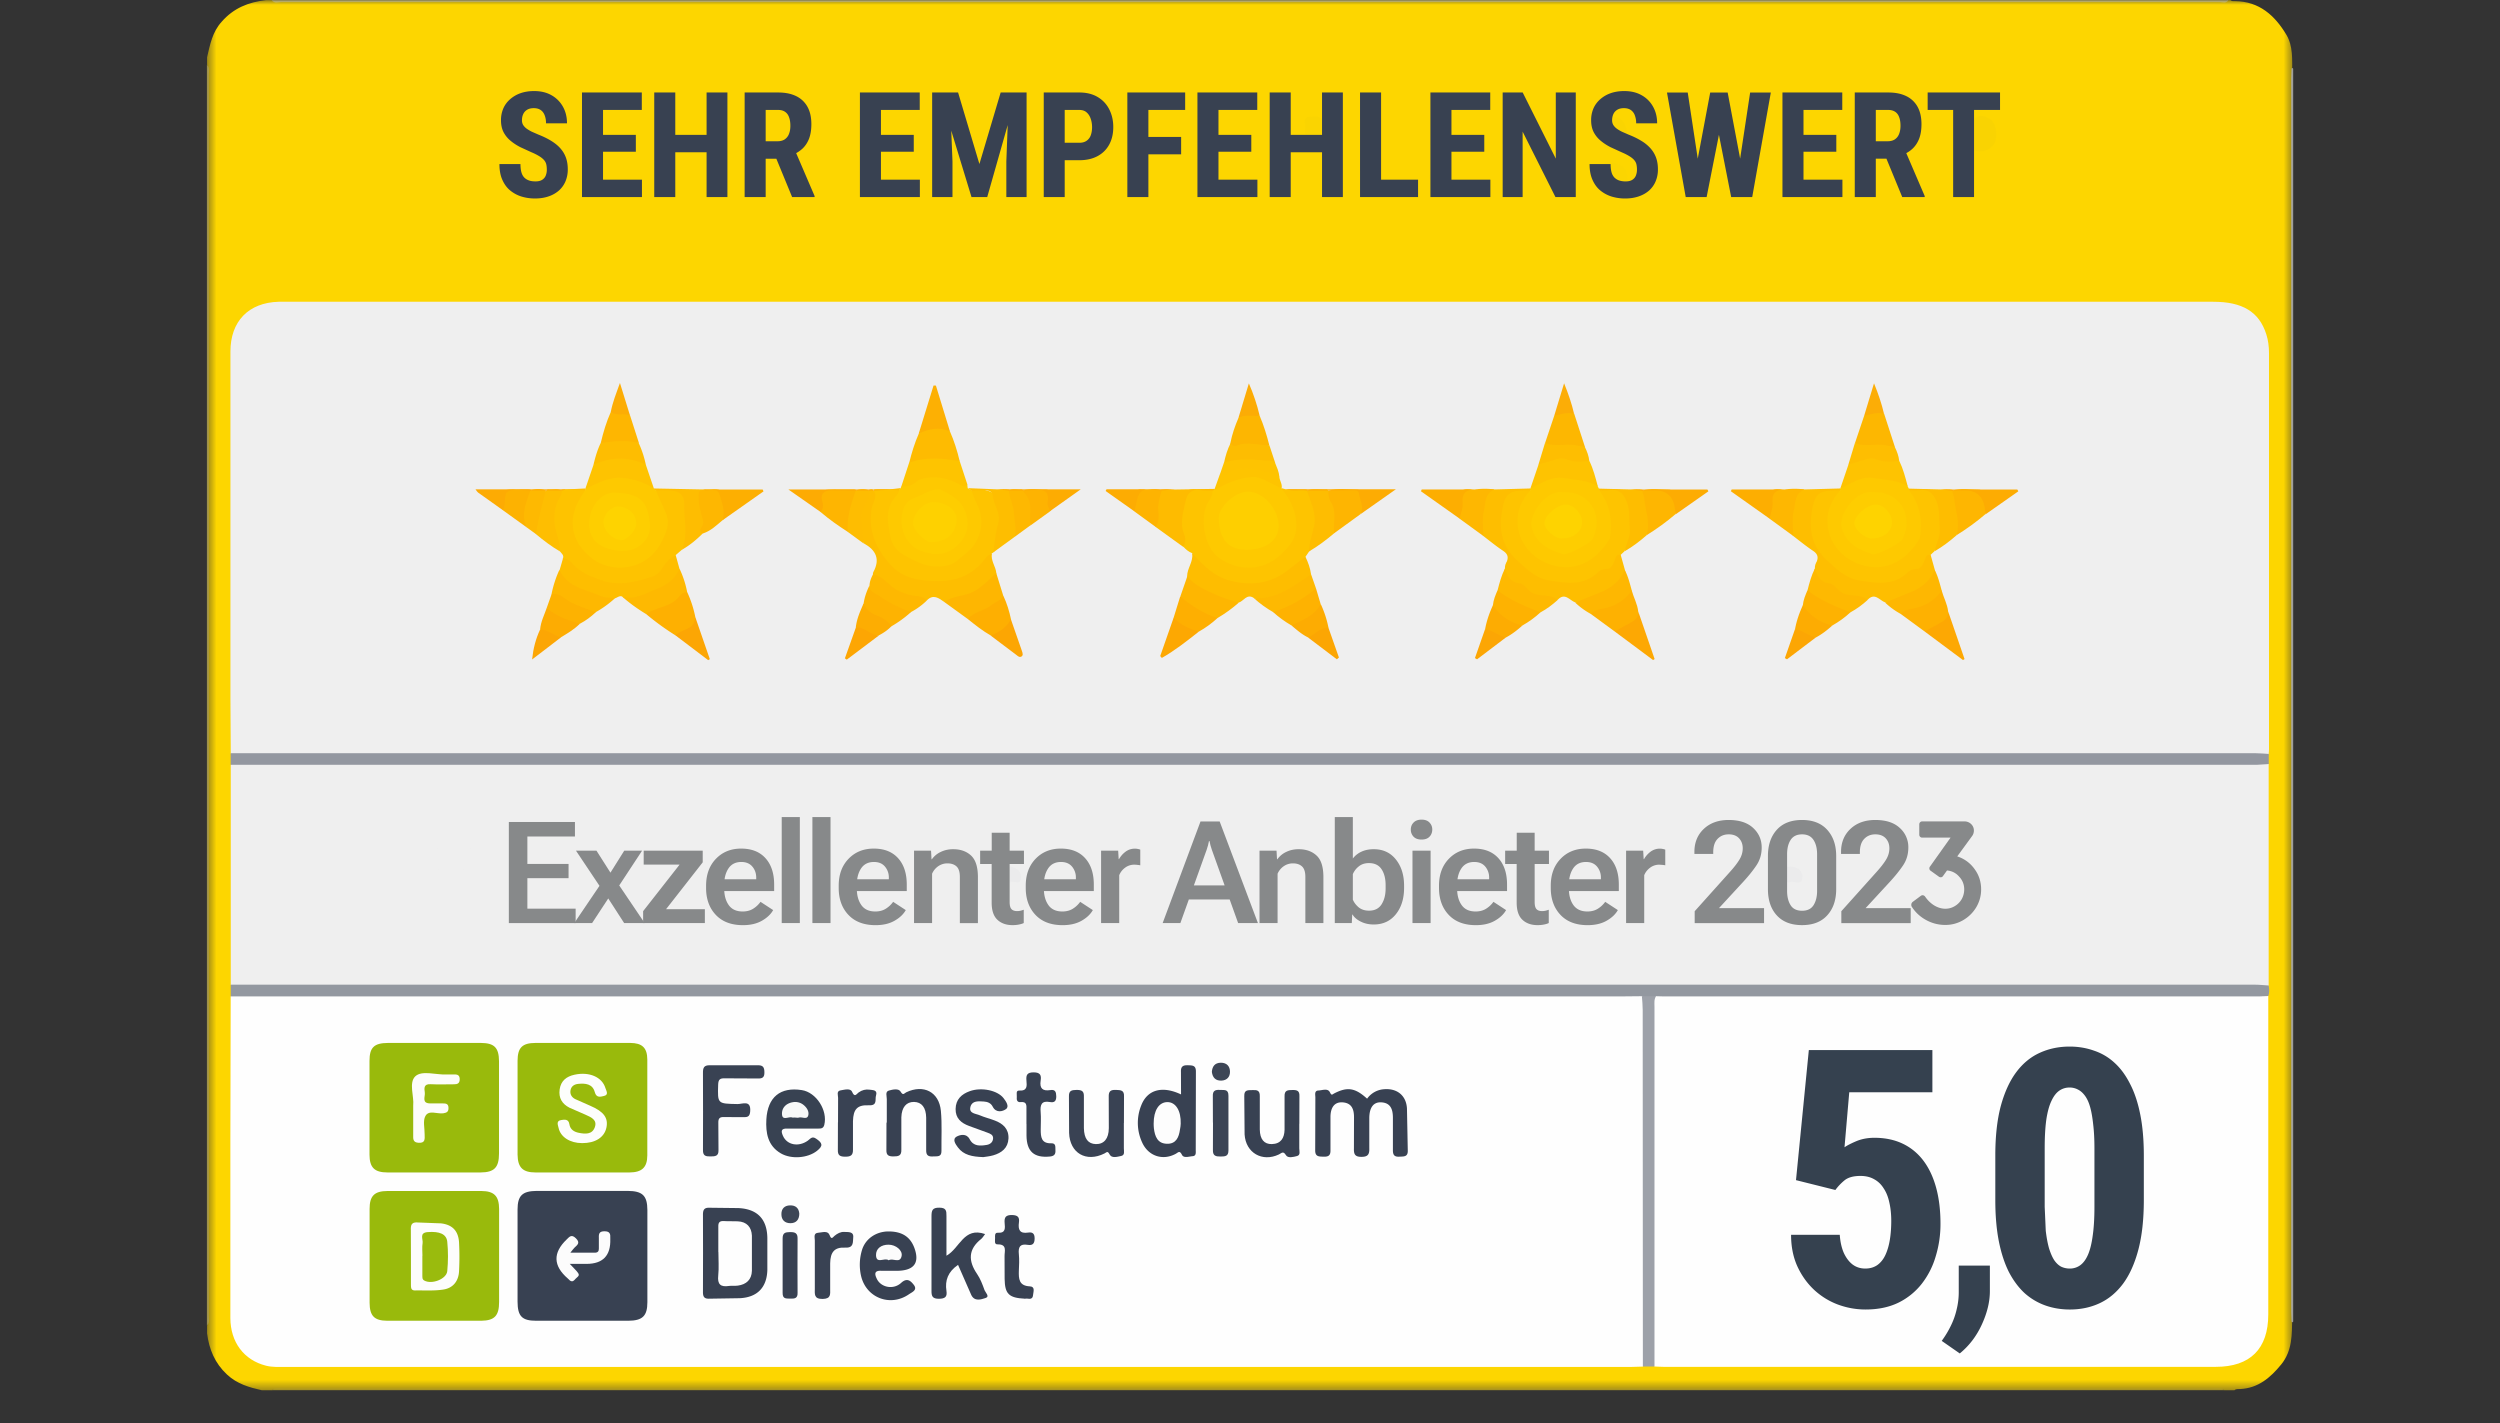
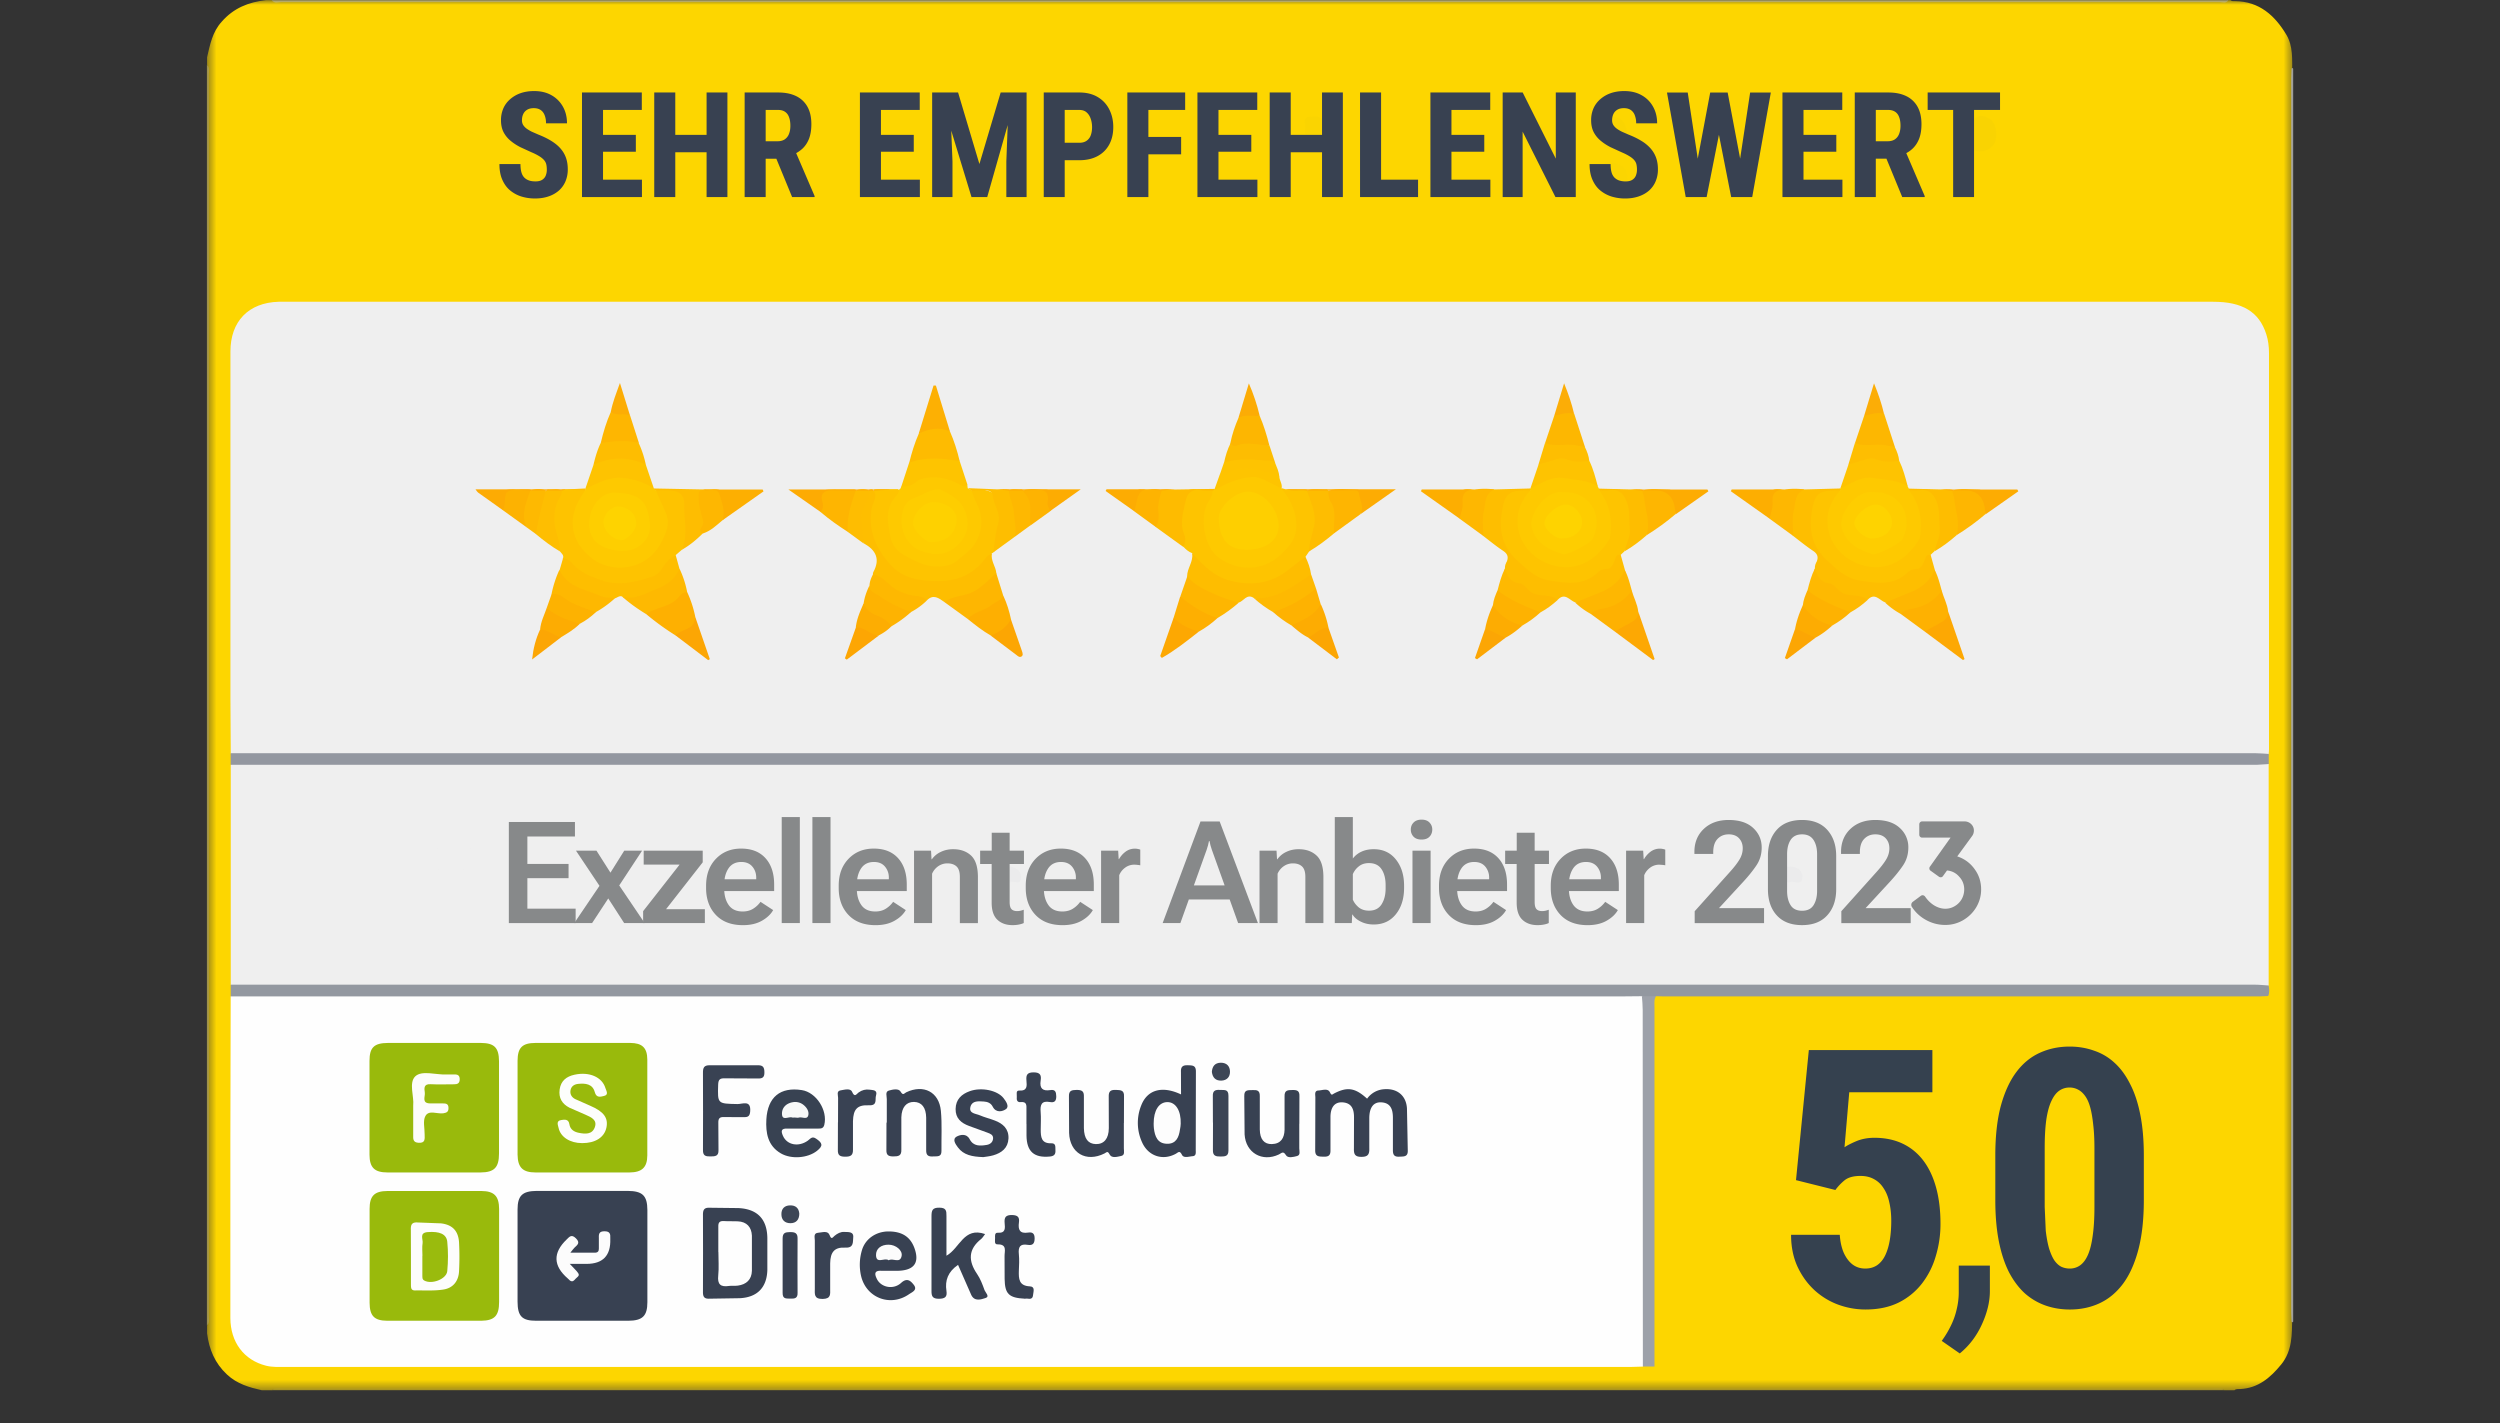
<svg xmlns="http://www.w3.org/2000/svg" width="130" height="74" fill="none" viewBox="0 0 260 148">
  <rect x="0" y="0" width="260" height="148" fill="#333333" stroke="none" />
  <style>.B{fill:#384152}.C{fill:#87898a}.D{fill:#febd01}.E{fill:#fec400}.F{fill:#febe00}.G{fill:#feb601}.H{fill:#feb901}.I{fill:#fdac02}.J{fill:#efefef}.K{fill:#fefefe}.L{fill:#fec301}.M{fill:#feb801}.N{fill:#febe01}.O{fill:#feb301}.P{fill:#394253}</style>
  <mask id="A" maskUnits="userSpaceOnUse" x="21" y="0" width="218" height="145">
    <path d="M21.5 0h217v144.599h-217V0z" fill="#fff" />
  </mask>
  <g mask="url(#A)">
    <path d="M27.637.017h.612c.348.187.731.093 1.096.093h201.313c.365 0 .748.093 1.096-.093h.204c.144.127.314.102.484.102 2.524.025 4.147 1.496 5.345 3.501.697 1.173.595 2.541.604 3.867v129.608c-.034 1.683.025 3.374-1.147 4.81-1.131 1.385-2.397 2.464-4.283 2.558-.187.008-.417-.034-.578.127h-1.02c-.348-.187-.731-.093-1.096-.093H29.362c-.365 0-.748-.094-1.105.093h-1.02c-1.317-.306-2.566-.646-3.629-1.64-1.275-1.189-1.853-2.617-2.073-4.266v-.815c.187-.349.093-.731.093-1.097V7.861c0-.365.093-.748-.093-1.096v-.816c.314-1.3.535-2.6 1.513-3.68C24.288.841 25.844.221 27.637.017z" fill="#fdd600" />
    <path d="M231.762.017c-.246.374-.62.195-.935.195H29.285c-.348 0-.756.178-1.037-.195h203.514z" fill="#feeb84" />
    <path d="M28.248 144.582c.45-.357.986-.196 1.479-.196h158.365 41.886c.459 0 .96-.144 1.376.196H28.248z" fill="#fed80e" />
    <path d="M21.518 6.747c.34.297.195.697.195 1.054v129.005c0 .357.136.757-.195 1.054V6.747z" fill="#fee45c" />
    <path d="M238.323 137.452l-.034-1.02V8.166l.034-1.02c.059-.093.11-.093.17 0v130.296c-.06.094-.111.102-.17 0v.01z" fill="#fefcf5" />
    <path d="M23.999 78.341l-.034-5.702V36.558c0-3.136 1.878-5.082 5.005-5.175h.816 200.387c3.051 0 4.767 1.045 5.515 3.357.213.654.289 1.326.289 2.006v41.172c0 .17-.025.34-.034.51-.28.306-.654.332-1.028.34l-1.53.017H26.625c-.544 0-1.088 0-1.632-.017-.391-.017-.739-.093-1.003-.416l.008-.008.001-.003z" class="J" />
    <path d="M170.867 142.126l-1.224.034H29.693c-.68 0-1.36.042-2.031-.128-2.294-.586-3.697-2.439-3.705-4.971v-18.245l.034-15.185c.255-.383.654-.451 1.071-.468l1.53-.017 141.693.009c.858 0 1.776-.221 2.575.314.356.425.356.935.365 1.445v35.869c0 .476 0 .96-.365 1.334l.008.009h-.001z" class="K" />
    <path d="M23.998 102.416V79.548c.238-.34.586-.425.977-.442l1.53-.025 206.99.008c.824 0 1.708-.255 2.447.374V102.5c-.289.298-.663.306-1.045.323l-1.428.017c-68.985 0-137.962 0-206.947-.017-.85 0-1.785.289-2.532-.407h.009-.001z" class="J" />
-     <path d="M235.901 103.588v33.108c0 3.586-1.878 5.455-5.456 5.455h-57.454c-.306 0-.611-.025-.917-.034-.34-.229-.476-.552-.493-.951l-.026-1.02v-34.561c0-.765-.17-1.589.544-2.184.731-.408 1.53-.255 2.295-.255h48.395l11.514.009c.552 0 1.181-.145 1.589.433h.009z" class="K" />
    <path d="M235.9 103.588l-.816.034h-62.247l-.612-.017c-.484.306-.977.502-1.461 0l-1.734.017H23.998v-1.215h55.567 154.966c.468 0 .944.059 1.411.085.06.365.111.739-.051 1.096h.009z" fill="#9398a0" />
    <path d="M235.942 79.463l-1.215.076H23.99v-1.207h19.579 190.963c.475 0 .943.051 1.419.076v1.054l-.009.001z" fill="#9397a0" />
    <path d="M170.765 103.605h1.462c-.221.34-.162.723-.162 1.088v37.424h-1.207l-.017-37.093c0-.476-.051-.943-.085-1.419h.009z" fill="#9da1a9" />
    <path d="M133.281 50.766l.433.119 2.133.017c.884.561 1.241 1.487 1.275 2.413.051 1.411.017 2.864-.977 4.045l-.374.544c-.892 1.717-2.439 2.6-4.215 3.008s-3.544.272-5.184-.714c-1.087-.654-2.014-1.394-2.379-2.668-.357-.127-.637-.365-.892-.637-.748-1.666-.655-3.365-.128-5.056.196-.637.604-1.037 1.36-.96.603.059 1.215-.051 1.827.059.459.493.17.969-.085 1.394-1.096 1.819-.527 3.467.714 4.852 1.13 1.258 2.702 1.666 4.376 1.232 2.762-.714 3.96-3.654 2.558-6.135-.246-.433-.595-.841-.518-1.402.025-.043.059-.077.085-.119l-.009.008z" class="E" />
    <path d="M70.889 57.199l-.612.527c-.722 1.428-1.674 2.456-3.323 3.017-2.116.714-4.036.187-5.94-.442-1.037-.34-1.785-1.3-2.49-2.176.187-.374-.127-.561-.306-.799-.867-1.47-1.215-3.025-.799-4.716.161-.663.467-1.249 1.011-1.691.161-.042.323-.034.484-.034H60.7c.603.272.255.637.085.977-.34.688-.765 1.283-.748 2.15.085 3.798 3.425 5.32 6.28 4.164 1.997-.807 3.45-3.391 2.09-5.94-.221-.425-.663-.841-.119-1.334l1.317-.017c1.377 0 1.938.518 1.997 1.904l.102 1.912c.102.96-.144 1.793-.807 2.49l-.008.008z" fill="#fec300" />
    <path d="M168.954 57.326l-.416.391c-.425.586-.323 1.564-1.301 1.734-.841.187-1.376.926-2.234 1.147-2.677.697-5.431.204-7.292-1.87-1.64-1.827-2.659-3.824-1.716-6.382.501-1.36.569-1.462 2.022-1.462h1.02c.501.314.196.654-.025.918-1.895 2.26-.315 5.991 2.889 6.577 2.116.382 3.688-.476 4.767-2.142.731-1.122.569-2.447.034-3.697-.221-.51-.833-.977-.331-1.649.442-.026.875-.009 1.317-.009 1.275 0 1.716.263 2.005 1.496.272 1.185.316 2.411.128 3.612-.094.595-.621.858-.875 1.326l.008.008v.002zm32.232 0l-.416.391c-.425.586-.323 1.564-1.3 1.734-.842.187-1.377.926-2.235 1.147-2.677.697-5.43.204-7.291-1.87-1.64-1.827-2.66-3.824-1.717-6.382.501-1.36.569-1.462 2.023-1.462h1.019c.502.314.196.654-.025.918-1.895 2.26-.315 5.991 2.889 6.577 2.116.382 3.688-.476 4.767-2.142.731-1.122.57-2.447.034-3.697-.221-.51-.833-.977-.331-1.649.442-.026.875-.009 1.317-.009 1.275 0 1.717.263 2.006 1.496.271 1.185.314 2.411.127 3.612-.094.595-.62.858-.875 1.326l.008.008v.002zm-97.903.136c-.025.051-.068.076-.127.068-.433.671-.79 1.385-1.402 1.938-1.581 1.428-3.544 1.606-5.439 1.36-1.47-.196-3.161-.425-4.113-1.895-1.173-1.819-2.558-3.586-1.954-5.999.178-.705.467-1.36.688-2.048.501-.034 1.003 0 1.496-.017h.952c.586.365.238.782 0 1.105-.969 1.309-.671 3.586.195 4.776.901 1.241 3.832 2.031 5.311 1.47 1.598-.603 2.906-2.804 2.77-4.589-.043-.51-.365-.867-.518-1.309-.17-.476-.586-.977.008-1.453h.204c2.158-.017 3.093.935 2.94 3.119-.085 1.207-.136 2.456-.986 3.459l-.026.017.001-.002z" class="E" />
    <path d="M166.311 50.995c1.054 1.36 1.385 2.906 1.181 4.589-.025.195-.059.408-.161.569-1.003 1.589-2.43 2.753-4.292 2.83-2.192.094-4.971-1.504-5.2-4.41-.119-1.521.416-2.558 1.317-3.578-.127-.076-.119-.136.017-.195 1.13-1.674 2.804-1.674 4.529-1.462.4.051.782.221 1.19.246.646.034.986.467 1.266.977l.128.255c.136.042.144.102.017.178l.008.001zm32.232 0c1.054 1.36 1.386 2.906 1.182 4.589-.026.195-.06.408-.162.569-1.003 1.589-2.43 2.753-4.291 2.83-2.193.094-4.971-1.504-5.201-4.41-.119-1.521.416-2.558 1.317-3.578-.127-.076-.119-.136.017-.195 1.13-1.674 2.805-1.674 4.53-1.462.399.051.781.221 1.189.246.646.034.986.467 1.266.977l.128.255c.136.042.144.102.017.178l.008.001zm-97.495.026c.17.442.297.909.518 1.326 1.003 1.852.45 4.121-1.317 5.379-.535.382-.909.892-1.657 1.071-1.241.297-2.396.051-3.399-.459-1.037-.527-2.269-.969-2.575-2.456-.331-1.598-.612-3.102.68-4.419.111-.11.136-.306.195-.459 0-.136.136-.161.195-.246 0-.068 0-.127.051-.178 2.379-1.793 4.291-1.852 6.858-.195l.043.382c.085.162.34.059.399.255h.008l.001-.001z" fill="#fec900" />
    <path d="M90.853 51.021c.476.663-.094 1.232-.196 1.835-.408 2.354.476 4.291 2.014 5.94 1.309 1.402 3.076 1.632 4.912 1.64 2.116 0 3.773-.79 5.005-2.498.127-.178.382-.263.578-.399-.162.756.382 1.351.45 2.048-.127 1.283-1.241 1.759-2.116 2.269-.969.569-2.1.943-3.297.748-.578-.408-1.147-.85-1.819-.153-1.691.068-3.204-.399-4.427-1.606-.391-.382-1.147-.382-1.173-1.13.008-.068 0-.145.034-.204.756-1.368.272-2.311-.994-3.008-1.096-1.963-.918-3.722.569-5.558.17-.076.331-.11.459.059l.001.017z" class="F" />
    <path d="M123.984 57.53c1.139 1.266 2.32 2.473 4.054 2.889 2.167.527 4.198.263 5.982-1.181l1.742-1.343c.281.586.502 1.19.587 1.835-.06.263-.111.569-.349.714-1.3.765-2.439 1.836-4.036 2.023-.561.068-1.054-.102-1.564-.272-.739-.501-1.062.349-1.597.484-.876.391-1.623-.093-2.397-.365-.875-.306-1.614-.841-2.388-1.309-.39-.238-.645-.578-.56-1.079.008-.841.679-1.53.518-2.405l.008.009z" fill="#febd00" />
    <path d="M58.525 58.125c.416-.051.739.153.977.433.807.977 1.904 1.385 3.068 1.793 1.87.654 3.569.145 5.286-.382.603-.187.926-.748 1.275-1.258.289-.425.705-.714 1.139-.986l.391 1.411c.128 1.487-1.122 1.819-2.039 2.413-.28.178-.671.153-.943.34-.977.663-1.963.79-2.991.145-.28-.102-.484.119-.722.187a2.97 2.97 0 0 1-2.532-.127c-.603-.306-1.249-.501-1.852-.807-.824-.416-1.462-.977-1.377-2.014l.331-1.147h-.008l-.003-.001zM159.164 50.8c0 .068 0 .128-.017.196-2.294 0-2.668.246-2.991 2.507-.263 1.81.179 3.433 1.606 4.759 1.029.952 2.048 1.929 3.442 2.124 1.708.246 3.51.578 4.971-.867.289-.289.722-.357 1.139-.365.442.561.161.977-.323 1.258-2.77 1.589-6.475 1.751-9.152-.442-.544-.442-1.011-.901-1.105-1.632.162-.476 0-.782-.425-1.062-.714-.476-1.385-1.028-2.065-1.547-.799-1.487-.442-2.932.162-4.359.178-.425.595-.518 1.028-.467l3.722-.102.008-.001zm32.233 0c0 .068 0 .128-.017.196-2.295 0-2.669.246-2.992 2.507-.263 1.81.179 3.433 1.607 4.759 1.028.952 2.047 1.929 3.441 2.124 1.708.246 3.51.578 4.971-.867.289-.289.723-.357 1.139-.365.442.561.162.977-.323 1.258-2.77 1.589-6.475 1.751-9.152-.442-.544-.442-1.011-.901-1.105-1.632.162-.476 0-.782-.425-1.062-.713-.476-1.385-1.028-2.065-1.547-.798-1.487-.441-2.932.162-4.359.178-.425.595-.518 1.028-.467l3.722-.102.009-.001z" class="F" />
    <path d="M156.742 58.329c.586.187.832.79 1.181 1.181.943 1.071 2.26 1.351 3.424 1.581 1.199.238 2.601.263 3.824-.331.391-.196.748-.459 1.207-.51.654-.068.918-.493.943-1.113.34-.187.459-.527.604-.858.119-.28.144-.68.629-.569l.433 1.547c.246.909-.391 1.402-.969 1.852-1.215.96-2.575 1.606-4.181 1.547-.595-.212-1.087-1.079-1.835-.272-2.074.476-3.518-.816-5.048-1.827-.493-.323-.603-.867-.442-1.436-.017-.297.094-.552.238-.799l-.008.008v-.001zm32.232 0c.586.187.833.79 1.181 1.181.943 1.071 2.261 1.351 3.425 1.581 1.198.238 2.6.263 3.824-.331.391-.196.748-.459 1.206-.51.655-.068.918-.493.944-1.113.34-.187.459-.527.603-.858.119-.28.145-.68.629-.569l.433 1.547c.247.909-.391 1.402-.968 1.852-1.216.96-2.575 1.606-4.181 1.547-.595-.212-1.088-1.079-1.836-.272-2.073.476-3.518-.816-5.048-1.827-.492-.323-.603-.867-.441-1.436-.017-.297.093-.552.237-.799l-.008.008v-.001z" class="F" />
    <path d="M126.126 51.021c-.442-.008-.892.042-1.317-.043-.876-.17-1.334.382-1.479 1.037-.255 1.173-.688 2.371-.153 3.612.17.391.068.858-.085 1.275l-2.88-2.082c-.34-1.113-.238-2.226.051-3.331.068-.272.264-.459.535-.552.467-.077.935-.026 1.402-.026l4.13-.068c.042.068.042.145 0 .212-.077.042-.145.034-.204-.017v-.017z" fill="#febb00" />
    <path d="M100.598 50.392c-.212.28-.408.212-.688.059-1.105-.62-2.269-.969-3.569-.748-.382.068-.722.102-1.003.374-.45.433-.994.552-1.598.51l.807-2.456c.501-.629 1.19-.909 1.963-.875l2.337.127c.399.051.68.272.952.544l.807 2.456-.008.009z" class="E" />
    <path d="M99.8 47.936c-1.759-.246-3.518-.476-5.243.195.255-1.045.569-2.065 1.003-3.051 1.198-1.215 2.218-1.275 3.238-.204.433.986.756 2.014 1.003 3.059l-.001.001z" fill="#febb01" />
    <path d="M67.167 48.336L68 50.792l-.111.093c-.289.102-.518-.059-.765-.17-1.649-.714-3.306-.935-4.971-.034-.34.187-.731.399-1.156.204-.034-.034-.076-.059-.11-.093l.841-2.464c1.3-1.479 4.13-1.479 5.447 0l-.008.009v-.001z" class="L" />
    <path d="M70.252 66.079a27.22 27.22 0 0 1-3.076-2.235c.102-.527.493-.816.952-.926.875-.204 1.581-.68 2.277-1.198.34-.255.671-.459 1.071-.127.382.833.663 1.7.841 2.6.059 1.343-.459 1.819-2.065 1.886z" fill="#feb001" />
    <path d="M98.201 62.612c.637-.459 1.428-.586 2.15-.756 1.419-.331 2.269-1.377 3.255-2.269l.739 2.388c-.145 1.3-1.411 1.377-2.184 1.971-.391.306-.986.399-1.521.425l-2.439-1.768v.009z" class="G" />
    <path d="M166.158 50.562c-1.088-.629-2.294-.654-3.501-.841-1.462-.229-2.371.62-3.493 1.071l.833-2.447c.901-1.011 2.048-1.232 3.28-.884.672.187 1.445-.102 2.014.467.408.841.638 1.733.876 2.634h-.009zm32.232 0c-1.087-.629-2.294-.654-3.501-.841-1.461-.229-2.371.62-3.492 1.071l.832-2.447c.901-1.011 2.048-1.232 3.281-.884.671.187 1.444-.102 2.014.467.407.841.637 1.733.875 2.634h-.009z" class="L" />
    <path d="M71.469 61.592c-.586-.059-.799.484-1.13.773-.926.799-2.184.833-3.161 1.487-.884-.535-1.717-1.13-2.49-1.819 1.326.408 2.439-.331 3.569-.765 1.011-.382 1.954-1.028 2.413-2.124a10.01 10.01 0 0 1 .799 2.456v-.008z" class="H" />
    <path d="M136.135 57.36c0-.909.349-1.759.527-2.634.272-1.394-.357-2.498-.748-3.705.68-.272 1.394-.077 2.091-.127 1.19.952 1.504 2.898.739 4.572-.824.697-1.682 1.343-2.609 1.886v.008z" class="D" />
    <path d="M123.465 59.935c.765.935 1.844 1.411 2.907 1.886.781.357 1.623.586 2.447.867-.677.595-1.408 1.124-2.184 1.581-1.326.272-3.357-.909-3.875-2.252l.722-2.082h-.017z" class="G" />
    <path d="M166.312 50.995l-.017-.178 3.323.085c.399 0 .807-.059 1.206.042 1.122 1.13.808 2.609.952 3.968.034.34-.45.467-.569.79-.697.612-1.436 1.164-2.244 1.632.153-.79.621-1.496.536-2.345-.094-.986.051-1.997-.374-2.949-.357-.807-.875-1.215-1.785-1.054-.331.059-.671.008-1.011.008l-.017.001zm32.232 0l-.017-.178 3.323.085c.399 0 .807-.059 1.207.042 1.121 1.13.807 2.609.952 3.968.034.34-.451.467-.57.79-.697.612-1.436 1.164-2.243 1.632.153-.79.62-1.496.535-2.345-.093-.986.051-1.997-.374-2.949-.357-.807-.875-1.215-1.784-1.054-.332.059-.672.008-1.012.008l-.017.001z" fill="#febd00" />
    <path d="M101.049 51.021l-.399-.255 3.11.128c.399 0 .799-.051 1.198.034 1.173 1.317 1.445 3.646.578 4.895l-2.243 1.632c.162-.994.221-2.023.51-2.974.348-1.13-.501-1.963-.561-2.983-.025-.433-.535-.535-.977-.51l-1.215.034-.001-.001z" class="F" />
    <path d="M70.891 57.199c.714-1.521.229-3.127.272-4.682.034-1.181-.62-1.53-1.929-1.521l-1.011.017c-.187.042-.246-.034-.221-.213l5.099.102a.43.43 0 0 1 .059.272c-.238.969.263 1.853.314 2.796.034.578 0 1.071-.382 1.504-.671.663-1.385 1.266-2.218 1.725h.017z" class="D" />
    <path d="M58.185 59.272c.841 1.827 2.728 2.023 4.283 2.711.442.196.986.161 1.487.238-.608.557-1.278 1.041-1.997 1.445-.858.289-1.589-.017-2.311-.45-.773-.467-1.716-.654-2.286-1.436a11.41 11.41 0 0 1 .816-2.515l.009.009-.001-.002z" class="M" />
    <path d="M138.744 55.474c-.127-1.096.332-2.252-.348-3.289-.238-.365-.247-.756-.238-1.156.986-.289 1.988-.127 2.983-.111.671.009 1.121 1.36.756 2.065-.111.212-.34.323-.459.527l-2.694 1.955v.009z" fill="#feb501" />
    <path d="M171.197 55.703c.502-1.292-.076-2.541-.187-3.807-.025-.297-.153-.578-.229-.867.918-.297 1.861-.111 2.796-.111.535 0 1.071 1.156.943 1.895-.042.229-.153.442-.263.654-.961.824-1.989 1.564-3.06 2.226v.01zm32.233 0c.501-1.292-.077-2.541-.187-3.807-.026-.297-.153-.578-.23-.867.918-.297 1.861-.111 2.796-.111.535 0 1.071 1.156.943 1.895-.042.229-.153.442-.263.654-.96.824-1.989 1.564-3.059 2.226v.01z" class="G" />
    <path d="M167.927 65.671l-2.482-1.819c0-.552.374-.782.825-.884 1.079-.238 2.056-.671 2.855-1.453.144-.144.357-.195.569-.119.204.748.604 1.428.68 2.209.127 1.037-.144 1.436-1.283 1.895-.383.153-.765.221-1.173.162l.009.009zm32.232 0l-2.481-1.819c0-.552.374-.782.824-.884 1.079-.238 2.056-.671 2.855-1.453.145-.144.357-.195.57-.119.203.748.603 1.428.679 2.209.128 1.037-.144 1.436-1.283 1.895-.382.153-.765.221-1.172.162l.008.009z" fill="#feb101" />
    <path d="M88.183 55.321c-.994-.637-1.954-1.309-2.847-2.074-.051-.127-.068-.255-.102-.391-.399-1.572-.102-1.963 1.479-1.963l2.209.008c.51.297.365.782.221 1.156-.314.79-.518 1.581-.493 2.43.008.331-.11.663-.467.824v.01z" fill="#feb501" />
    <path d="M156.505 59.128c.263.731.543 1.428 1.487 1.53.637.068.833.782 1.47 1.062.841.365 1.818.017 2.532.68-.544.493-1.13.935-1.776 1.283-1.376.264-4.062-1.105-4.47-2.286.196-.773.4-1.547.765-2.269h-.008zm32.232 0c.263.731.544 1.428 1.487 1.53.637.068.833.782 1.47 1.062.841.365 1.819.017 2.532.68-.538.498-1.134.929-1.776 1.283-1.376.264-4.062-1.105-4.469-2.286.195-.773.399-1.547.764-2.269h-.008z" class="H" />
    <path d="M160.688 46.075l.95-2.83c.961-.833 1.224-.858 2.074-.23l1.13 3.484c-.272.23-.594.306-.934.281-.731-.059-1.445-.162-2.185-.077-.476.051-.824-.203-1.035-.628zm32.231 0l.952-2.83c.96-.833 1.223-.858 2.073-.23l1.13 3.484a1.25 1.25 0 0 1-.933.281c-.731-.059-1.446-.162-2.185-.077-.476.051-.825-.203-1.037-.628z" fill="#fdb701" />
    <path d="M169.71 61.397c-.782 1.113-1.852 1.725-3.186 1.929-.408.059-.782.204-1.071.527a7.68 7.68 0 0 1-1.632-1.181l2.924-1.198c.994-.459 1.784-1.156 2.226-2.201.357.671.527 1.402.731 2.133l.008-.009zm32.233 0c-.782 1.113-1.853 1.725-3.187 1.929-.408.059-.782.204-1.071.527a7.66 7.66 0 0 1-1.631-1.181l2.923-1.198c.994-.459 1.784-1.156 2.226-2.201.357.671.527 1.402.731 2.133l.009-.009zm-46.501-10.495c-1.019.399-.934 1.428-1.121 2.218-.196.833-.06 1.742-.068 2.609l-2.465-1.793c-.467-.85-.195-1.708.051-2.524.247-.799.995-.459 1.556-.51a7.82 7.82 0 0 1 2.039 0h.008zm32.233 0c-1.02.399-.935 1.428-1.122 2.218-.196.833-.06 1.742-.068 2.609l-2.464-1.793c-.468-.85-.196-1.708.051-2.524.246-.799.994-.459 1.555-.51a7.82 7.82 0 0 1 2.039 0h.009z" fill="#feb701" />
    <path d="M100.641 64.379c.663-.799 1.776-.841 2.541-1.496.374-.323.909-.433 1.173-.909.365.782.612 1.598.79 2.439.102 1.113-.884 1.904-2.099 1.683-.858-.484-1.632-1.105-2.396-1.717h-.009z" fill="#feaf01" />
    <path d="M58.423 51.021c.026.51-.34.867-.501 1.3-.408 1.105-.314 2.218.026 3.323.162.544.331 1.105.264 1.691-.884-.518-1.691-1.13-2.473-1.785-.484-1.445.196-4.002 1.232-4.657.484.059.986-.153 1.445.127h.009l-.002.001z" class="N" />
    <path d="M131.005 43.245c.425.986.739 2.014 1.002 3.059-.467.34-3.433.518-3.892.221-.144-.093-.229-.238-.161-.425.178-.918.484-1.793.85-2.651.756-.79 1.24-.833 2.201-.195v-.009z" fill="#fdb601" />
    <path d="M90.784 59.723c1.079.178 1.623 1.173 2.524 1.649.637.331 1.292.544 1.997.612.416.043.807.119 1.079.476a7.23 7.23 0 0 1-1.632 1.19c-1.122.365-1.937-.323-2.804-.807-.408-.229-.79-.51-1.181-.765-.408-.263-.467-.714-.34-1.173.017-.425.17-.807.365-1.173l-.008-.009z" class="M" />
    <path d="M130.408 62.204c2.405.187 4.104-1.3 5.948-2.464l.51 1.462c-.051.161-.017.34-.102.493-.578.943-3.271 2.15-4.359 1.963-.722-.408-1.377-.892-1.997-1.445v-.008-.001z" class="H" />
    <path d="M67.168 48.336c-1.819-.875-3.629-.833-5.447 0 .187-.773.399-1.538.748-2.252 1.207-.943 2.651-.952 3.96 0a10.51 10.51 0 0 1 .739 2.26v-.008z" class="D" />
    <path d="M66.437 46.075c-1.317-.34-2.643-.195-3.96 0 .263-1.113.586-2.201 1.054-3.246.765-.348 1.445-.289 2.006.408l.909 2.83-.009.008z" class="G" />
    <path d="M73.108 55.474c-.68-.365.145-.739.026-1.249-.229-.935-.578-1.937-.459-2.957.034-.272.255-.272.442-.331.128-.042.263-.059.399-.042.629.059 1.445-.28 1.759.561.315.858.688 1.785-.102 2.626-.637.527-1.232 1.13-2.056 1.394h-.008l-.001-.002z" fill="#feb701" />
    <path d="M155.74 61.397c1.343 1.054 2.906 1.674 4.47 2.286-.569.528-1.2.988-1.878 1.368-1.309.357-3.051-.841-3.068-2.107.051-.552.263-1.045.476-1.547zm32.232 0c1.343 1.054 2.906 1.674 4.47 2.286-.569.535-1.207.986-1.878 1.368-1.309.357-3.051-.841-3.068-2.107.051-.552.264-1.045.476-1.547zm-55.567 2.252c1.648-.518 3.127-1.351 4.461-2.447l.476 1.598c.009 1.258-1.53 2.396-3.034 2.243-.688-.399-1.325-.858-1.912-1.394h.009z" fill="#feb201" />
    <path d="M75.155 54.08c.289-.943-.093-1.852-.34-2.694-.221-.739-1.139-.238-1.708-.442v-.034h6.212l.085.195-4.249 2.991v-.017.001z" fill="#fdaf01" />
    <path d="M90.417 60.904c.034.663.586.773 1.028 1.071a13.12 13.12 0 0 0 3.306 1.674 11.61 11.61 0 0 1-2.031 1.479c-.952-.161-1.734-.688-2.49-1.224-.357-.255-.603-.637-.416-1.13.094-.654.314-1.275.603-1.87z" class="O" />
    <path d="M122.743 62.025c1.164.977 2.422 1.785 3.875 2.252-.583.542-1.228 1.013-1.921 1.402-1.512.195-2.226-.187-2.642-1.428l.688-2.226z" fill="#feaf01" />
    <path d="M153.403 50.902c-.918.017-1.394.357-1.283 1.394.051.535-.204 1.096-.323 1.64l-4.02-2.847.085-.187h5.549-.008zm32.232 0c-.918.017-1.393.357-1.283 1.394.051.535-.204 1.096-.323 1.64l-4.019-2.847.085-.187h5.549-.009z" fill="#fdae01" />
    <path d="M98.789 44.877c-1.122-.535-2.184-.246-3.238.204l1.538-4.988.246.009 1.462 4.776h-.009l.001-.001z" fill="#fdb003" />
    <path d="M160.687 46.075c1.096.45 2.268-.009 3.39.272.247.059.519.017.756.153.221.45.4.918.451 1.428-.824.11-1.589.17-2.439-.178-.68-.28-1.453.238-2.192.365-.23.042-.442.153-.663.23l.688-2.269.009-.001zm32.232 0c1.096.45 2.269-.009 3.39.272.247.059.519.017.757.153.221.45.399.918.45 1.428-.824.11-1.589.17-2.439-.178-.68-.28-1.453.238-2.192.365-.23.042-.442.153-.663.23l.688-2.269.009-.001z" class="N" />
    <path d="M57.37 61.779c.875-.153 1.402.578 2.073.901.824.399 1.674.671 2.524.986-.501.476-1.045.884-1.666 1.207-1.479.272-2.889-.399-3.442-1.649l.511-1.445z" fill="#fdb201" />
    <path d="M127.962 46.101c.356.535.807.136 1.189.077.969-.153 1.904.153 2.864.127l.603 1.827c-.331.23-.713.23-1.079.204-1.173-.068-2.345-.306-3.526.034-.255.076-.544.034-.714-.238.144-.697.348-1.385.671-2.023l-.008-.008z" fill="#fdbd01" />
    <path d="M167.926 65.671l1.742-.96c.442-.238.739-.569.714-1.105l1.699 4.937-.161.102-3.994-2.974zm32.232 0l1.742-.96c.442-.238.739-.569.714-1.105l1.699 4.937-.161.102-3.994-2.974z" fill="#fda803" />
    <path d="M120.823 51.021c-.229.731-.442 1.453-.348 2.252.059.518.008 1.062-.255 1.547l-2.243-1.632c-.408-.629-.051-1.241.076-1.844a.56.56 0 0 1 .603-.442c.722.042 1.462-.162 2.175.119h-.008z" class="O" />
    <path d="M105.526 55.831c.204-.833-.017-1.648-.077-2.464-.051-.85-.459-1.547-.535-2.345.416-.272.875-.077 1.317-.127 1.547.68 1.861 1.963.926 3.747l-1.632 1.19.001-.001z" class="M" />
    <path d="M88.182 55.321c-.136-1.513.323-2.906.824-4.3a1.74 1.74 0 0 1 1.428 0c.153.773-.501 1.266-.697 1.929-.365 1.241.059 2.379.077 3.569l-1.64-1.198h.008z" class="D" />
    <path d="M126.33 50.961v-.136l.535-1.496c1.929-1.368 4.564-1.377 6.008-.017.077.068.128.162.179.246.008.416.331.773.238 1.207l-.026.034c-.416.331-.773.059-1.113-.127-1.411-.807-2.787-.68-4.215 0-.467.221-.994.637-1.606.289z" class="E" />
    <path d="M122.056 64.243c.73.748 1.64 1.181 2.642 1.428-1.249.986-2.49 1.971-3.866 2.753l-.17-.195 1.394-3.985v-.001z" fill="#fda802" />
    <path d="M141.439 53.519c.518-.765-.042-1.479-.11-2.218-.026-.314-.4-.306-.663-.306l-2.507.026h-2.244c-.73-.11-1.478.085-2.2-.136h11.455l-3.731 2.626v.008z" fill="#fdac03" />
    <path d="M174.266 53.477l-.093-.697c-.193-1.19-.884-1.782-2.074-1.776l-1.317.034-1.173-.127h7.963l.102.187-3.416 2.396.008-.017zm32.232 0l-.093-.697c-.193-1.19-.884-1.782-2.074-1.776l-1.317.034-1.172-.127h7.962l.102.187-3.416 2.396.008-.017z" class="I" />
    <path d="M54.761 54.836l-2.464-1.776c-.076-.323-.195-.637-.187-.986.025-.96.229-1.173 1.198-1.181h1.623c.306-.009.476.187.416.433-.263 1.156-.323 2.354-.578 3.51h-.008z" fill="#fdb201" />
    <path d="M54.76 54.836c-.612-1.351-.034-2.575.399-3.815a2.09 2.09 0 0 1 1.632 0c-.433 1.487-.799 2.991-1.054 4.521l-.986-.714.009.008z" class="H" />
    <path d="M56.86 63.224c.986.875 2.201 1.283 3.442 1.649-.578.578-1.266.986-1.955 1.402-.935.289-1.623-.085-2.175-.816.068-.799.433-1.496.688-2.235z" class="I" />
    <path d="M90.444 51.021h-1.428l-2.524-.026c-.816 0-1.215.382-.96 1.215.127.399.051.722-.187 1.037l-3.357-2.345h10.503v.034l-1.64.085h-.407z" fill="#fdab03" />
    <path d="M89.805 62.765c.28.62.765 1.028 1.385 1.249a3.39 3.39 0 0 1 1.53 1.105c-.374.391-.816.697-1.292.943-.977.28-1.997-.068-2.422-.824.093-.884.459-1.674.807-2.481l-.008.008z" fill="#fdad02" />
    <path d="M133.051 49.559c-1.071-.382-2.108-.833-3.298-.841-.696 0-1.334.017-1.912.442-.288.221-.628.196-.968.17l.416-1.207c1.64-.586 3.323-.255 4.988-.204.111 0 .221.136.332.212.187.467.399.926.442 1.436v-.008z" class="L" />
    <path d="M134.318 65.051c1.139-.569 2.388-1.003 3.034-2.243a10.95 10.95 0 0 1 .807 2.456c-.544.654-1.139 1.215-2.091 1.045-.654-.314-1.198-.79-1.75-1.258zm20.947-2.108c.756 1.096 1.776 1.802 3.068 2.108-.536.484-1.097.918-1.734 1.258-.909.229-1.606-.051-2.15-.858.153-.875.451-1.709.816-2.508zm32.232 0c.756 1.096 1.776 1.802 3.068 2.108-.536.484-1.096.918-1.734 1.258-.909.229-1.606-.051-2.15-.858.153-.875.451-1.709.816-2.508z" class="I" />
    <path d="M107.159 54.641c-.093-.697.059-1.385-.025-2.099-.085-.697-.408-1.071-.782-1.513.782-.297 1.598-.093 2.396-.119.408-.017.586.34.62.688.043.527.17 1.079-.161 1.581l-2.039 1.47-.009-.008z" class="O" />
    <path d="M70.252 66.079c.425-.433 1.037-.544 1.53-.858.34-.221.459-.629.535-1.028l1.504 4.359-.17.102-3.399-2.575z" fill="#fca604" />
    <path d="M120.823 51.021c-.739-.017-1.665-.331-2.158.127-.459.425-.476 1.334-.688 2.031l-2.991-2.116.093-.178h7.129l-1.376.127-.008.008-.001.001zm-11.625 2.15c-.085-.289-.289-.595-.246-.867.272-1.564-.773-1.351-1.7-1.317l-.909.034h-1.428l-1.173-.127h8.651l-3.204 2.277h.009z" class="I" />
    <path d="M103.037 66.096c.875-.34 1.632-.833 2.099-1.682l1.156 3.323c.059.187.144.425-.068.544-.204.119-.382-.059-.535-.178l-2.651-1.997v-.008l-.001-.002z" fill="#fca603" />
    <path d="M56.792 51.021h-1.631c-.765 0-1.648-.221-2.277.076-.612.297-.17 1.343-.595 1.955l-2.566-1.827c-.076-.051-.127-.145-.272-.331h9.382v.034l-.416.085h-1.632l.007.008z" fill="#fdab03" />
    <path d="M89.007 65.246c.935-.094 1.513.858 2.422.824l-3.365 2.532-.195-.136 1.147-3.221h-.008l-.001.001z" fill="#fda603" />
    <path d="M136.061 66.308c.697-.348 1.224-1.037 2.09-1.045l1.097 3.119-.213.187-2.974-2.252v-.009z" fill="#fca603" />
    <path d="M56.171 65.467c.824.008 1.411.646 2.175.816l-3.008 2.303c.119-1.139.382-2.158.833-3.119zm98.277-.017c.799.085 1.394.663 2.15.858l-2.983 2.26-.221-.127 1.046-2.991h.008zm32.232 0c.799.085 1.394.663 2.15.858l-2.982 2.26-.221-.127 1.045-2.991h.008z" fill="#fca604" />
    <path d="M131.004 43.245c-.731.051-1.487-.153-2.201.196l1.079-3.569c.476 1.085.852 2.211 1.122 3.365v.008z" fill="#fcac05" />
    <path d="M65.528 43.245c-.62-.374-1.402.077-2.005-.408.178-.96.535-1.852.952-3.008l1.054 3.408-.001.008z" fill="#fcad05" />
    <path d="M163.711 43.016c-.723-.17-1.394.076-2.074.229l1.029-3.382c.475 1.164.798 2.15 1.036 3.161l.009-.008zm32.232 0c-.722-.17-1.394.076-2.073.229l1.028-3.382c.476 1.164.799 2.15 1.037 3.161l.008-.008z" fill="#fcad06" />
    <path d="M58.84 50.936v-.034l2.04-.102.017.017c.043.077.034.136-.042.178l-2.023-.051.008-.008z" class="N" />
-     <path d="M92.482 50.936v-.034l1.207-.145-.195.246-1.011-.068-.001.001z" class="D" />
    <path d="M60.598 123.855h4.682c1.538.009 2.039.485 2.048 1.989v9.577c0 1.445-.51 1.929-1.988 1.938h-9.577c-1.479 0-1.929-.476-1.937-1.98v-9.578c0-1.461.501-1.929 1.98-1.946h4.784.008z" class="B" />
    <path d="M45.235 108.466h4.784c1.394.008 1.87.493 1.878 1.912v9.568c0 1.479-.484 1.98-1.929 1.989h-9.67c-1.351 0-1.861-.51-1.87-1.836v-9.772c0-1.394.484-1.853 1.92-1.861h4.887zm15.33 0h4.988c1.224.008 1.759.493 1.767 1.725v9.976c-.008 1.258-.569 1.759-1.852 1.768h-9.772c-1.326 0-1.852-.51-1.869-1.853v-9.772c.008-1.368.501-1.836 1.852-1.844h4.886zm-8.659 22.154v4.784c0 1.428-.467 1.938-1.861 1.955h-9.772c-1.36-.009-1.827-.519-1.835-1.87v-9.772c0-1.335.493-1.844 1.852-1.853h9.773c1.343.009 1.835.535 1.844 1.87l-.001 4.886z" fill="#99ba0c" />
    <path d="M142.186 114.253a2.35 2.35 0 0 1 .793-.696c.313-.169.661-.265 1.017-.281 1.309-.085 2.243.654 2.328 1.988l.085 4.377c.026.688-.408.628-.866.654-.561.034-.689-.213-.68-.722v-3.357c-.009-.807-.213-1.513-1.198-1.572-.808-.051-1.241.518-1.258 1.606v3.153c.025.637-.128.917-.833.909-.671 0-.782-.298-.765-.867l.009-3.255c0-.841-.247-1.495-1.215-1.546-.791-.043-1.224.501-1.233 1.512v3.459c.017.561-.22.697-.722.68-.467-.017-.875.017-.867-.663l.017-5.498c0-.28-.127-.705.323-.722.408-.017.969-.264 1.19.187.187.373.229.229.459.11 1.368-.705 2.175-.569 3.407.552l.009-.008zm-69.07 16.112l-.008-3.977c-.008-.536.093-.816.722-.782l2.957.034c1.971.093 2.983 1.139 3.017 3.093v3.365c-.059 1.802-1.045 2.822-2.855 2.915l-3.161.051c-.552.026-.688-.204-.68-.722l.008-3.977zm49.712-16.545l-.009-2.337c-.025-.544.187-.714.714-.697.484.017.85 0 .841.671l-.017 8.141c0 .255.068.612-.314.646-.382.025-.935.238-1.122-.145-.246-.484-.382-.246-.646-.102-1.342.731-2.838.247-3.484-1.164-.28-.6-.435-1.251-.454-1.913s.098-1.321.343-1.936c.629-1.649 2.168-2.099 4.148-1.164z" class="B" />
    <path d="M73.116 115.553l-.008-3.968c-.008-.536.102-.808.714-.799h4.988c.552-.009.68.221.688.722.017.578-.238.672-.731.655-1.122-.026-2.235.008-3.357-.017-.501-.017-.705.085-.722.654-.059 2.005-.085 1.98 2.014 2.022.51.009 1.411-.459 1.317.757-.034.433-.17.612-.595.603-.714-.017-1.428.017-2.133-.008-.442-.017-.595.144-.586.586l.017 2.847c.026.679-.391.654-.858.662-.476.009-.765-.068-.756-.654l.008-4.07v.008z" class="P" />
    <path d="M99.638 131.546c-1.045.714-1.377 1.615-1.207 2.711.094.62-.144.807-.782.816-.671 0-.782-.264-.773-.842v-7.733c0-.612.085-.909.816-.9.705 0 .748.322.739.866v4.13c1.394-.773 1.793-3.033 4.02-2.252-.162.204-.255.383-.399.502-1.368 1.079-1.368 2.286-.433 3.654.34.493.561 1.087.765 1.657.094.263.578.68.127.833-.459.153-1.164.407-1.504-.323l-1.359-3.094-.009-.025z" class="B" />
    <path d="M83.391 117.372H81.87c-.654-.026-.654.28-.442.756.416.952 1.615 1.19 2.583.501.263-.187.433-.501.858-.212.697.467.748.756.093 1.275-.96.756-2.66.892-3.748.263-1.377-.799-1.589-2.15-1.513-3.535.136-2.337 1.462-3.391 3.68-3.051 1.513.23 2.719 2.116 2.345 3.62-.094.366-.331.383-.603.383h-1.725-.007z" fill="#384252" />
    <path d="M93.221 132.166H91.7c-.782-.059-.765.323-.501.85.425.875 1.708 1.147 2.515.408.629-.578 1.003-.204 1.317.195.425.553-.187.765-.501.986-1.955 1.351-4.478.357-4.988-1.946a5.25 5.25 0 0 1 .094-2.617c.34-1.198 1.47-1.972 2.77-1.972 1.513 0 2.396.646 2.787 2.014.391 1.383-.263 2.077-1.963 2.082h-.009z" class="B" />
    <path d="M116.881 116.794v2.643c0 .289.127.696-.272.781-.408.085-.986.272-1.207-.153-.221-.416-.306-.22-.544-.101-1.903.951-3.603-.043-3.671-2.142l-.017-3.764c-.026-.638.272-.697.79-.706.552 0 .79.119.765.723v3.254c.025 1.105.442 1.632 1.241 1.657.85.017 1.343-.561 1.351-1.657l-.009-3.254c-.025-.604.213-.748.765-.723.493.017.858.026.824.689l-.008 2.744-.008.009z" class="P" />
    <path d="M92.227 116.76v-2.448c.008-.305-.195-.773.213-.892.391-.11 1.011-.255 1.224.111.263.45.374.17.586.068 1.801-.859 3.416-.043 3.603 1.937.127 1.377.043 2.779.059 4.173.008.645-.45.535-.85.56-.484.034-.756-.076-.739-.662v-3.366c-.017-1.062-.467-1.623-1.266-1.64-.799-.008-1.283.553-1.317 1.598v3.365c.025.637-.297.705-.816.705-.493 0-.756-.102-.739-.671l.008-2.855.034.017zm42.897.119v2.549c0 .281.153.697-.229.799-.374.102-.944.246-1.148-.077-.297-.484-.441-.237-.747-.084-1.725.815-3.442-.162-3.561-2.082l-.034-3.977c-.025-.723.425-.612.867-.638.467-.025.765.043.748.638v3.467c.017 1.011.45 1.529 1.249 1.512.952-.025 1.3-.637 1.326-1.478v-3.467c-.026-.672.331-.672.824-.68s.748.085.722.663l-.008 2.855h-.009zm-32.912 3.458c-1.088-.042-1.997-.203-2.592-1.011-.238-.323-.629-.85-.111-1.13.34-.178 1.003-.357 1.334.28.399.765 1.096.706 1.776.595.348-.059.637-.272.663-.671.017-.382-.289-.493-.586-.603l-1.912-.697c-.833-.306-1.419-.807-1.402-1.768.017-.994.62-1.546 1.479-1.852 1.207-.434 2.872-.085 3.501.722.263.34.637.875.255 1.147-.34.247-1.028.434-1.377-.255-.187-.374-.527-.51-.926-.535-.552-.034-1.207-.102-1.385.535-.204.731.561.714.977.901.493.213 1.028.34 1.538.535.867.323 1.479.876 1.436 1.878-.051.995-.714 1.496-1.598 1.751-.391.11-.799.144-1.062.187l-.008-.009zm4.538-3.433v-1.521c.008-.425.043-.833-.595-.765-.382.043-.442-.238-.408-.535.025-.246-.127-.68.246-.663.884.051.799-.51.756-1.045-.051-.569.068-.85.748-.85.705 0 .816.315.731.858-.127.816.212 1.114 1.003.986.51-.085.612.187.62.646.009.518-.212.68-.663.595-.884-.162-1.02.306-.96 1.037.051.603.008 1.215.008 1.827 0 .764.051 1.461 1.096 1.427.527-.017.408.425.433.74.025.407-.136.594-.578.637-1.64.161-2.413-.518-2.43-2.176v-1.223l-.007.025zm-.178 18.16c-1.657-.085-2.065-.501-2.09-2.056l-.008-2.337c-.017-.536.314-1.283-.748-1.258-.348 0-.23-.425-.238-.68-.009-.229-.043-.552.297-.527.833.051.739-.518.697-1.011-.051-.595.11-.841.773-.833.603.017.79.23.714.782-.102.731.076 1.181.952 1.045.433-.068.68.068.68.604 0 .552-.213.756-.722.671-.807-.136-.994.238-.918.969.059.569.025 1.155 0 1.725-.026.833 0 1.572 1.147 1.623.578.025.357.578.331.892-.059.672-.637.272-.858.408l-.009-.017z" class="B" />
    <path d="M84.741 131.546v-2.541c0-.306-.17-.765.357-.799.408-.025.986-.263 1.181.247.195.518.314.238.51.076.297-.246.637-.433 1.011-.408.391.026 1.011-.076.935.587-.051.433.094 1.096-.833 1.045-1.13-.06-1.547.476-1.564 1.64v2.643c0 .552.102 1.037-.773 1.054-.943.017-.824-.519-.824-1.097v-2.438-.009zm2.413-14.829l.008-2.54c0-.272-.187-.697.238-.774.408-.068 1.045-.263 1.215.145.28.629.442.238.68.068.348-.255.739-.349 1.147-.289.34.051.85.008.663.612-.127.399.187 1.053-.739 1.011-1.215-.06-1.623.416-1.657 1.648v2.949c.017.595-.229.748-.782.748-.535 0-.816-.102-.79-.722l.008-2.847.009-.009z" class="P" />
    <path d="M126.143 116.751l-.009-2.744c-.025-.578.255-.689.74-.655.416.034.892-.127.884.612v5.685c0 .612-.349.62-.782.629-.493 0-.858-.026-.833-.688l.008-2.847-.008.008z" fill="#3b4455" />
    <path d="M82.94 131.69l.008 2.737c.026.603-.297.646-.756.629-.408-.017-.807.068-.799-.587v-5.676c0-.587.289-.646.756-.655.518-.008.824.085.799.714l-.008 2.838z" class="B" />
    <path d="M126.033 111.474c.042-.561.305-.943.934-.952.621 0 .952.374.952.944 0 .527-.306.883-.875.917-.612.026-.935-.297-1.011-.909zm-42.906 14.735c0 .655-.34 1.003-.926 1.003-.578 0-.943-.34-.935-.952 0-.56.331-.883.875-.9.595-.026.943.28.986.858v-.009z" fill="#3d4656" />
    <path d="M167.408 16.919c1.335 0 1.938.714 1.861 2.006-.076 1.241-.815 1.835-2.031 1.699-.416-.042-.509-.229-.501-.586v-2.345c-.025-.603.153-.935.68-.773l-.009-.001z" fill="#fbd501" />
    <path d="M166.738 13.894c0-.28-.034-.425 0-.544.119-.416-.365-1.13.476-1.198.714-.059 1.436.017 1.784.833.221.527.238 1.062.043 1.581-.323.85-1.088 1.054-1.836.892-1.053-.229-.102-1.181-.476-1.555l.009-.008v-.001z" fill="#fad401" />
    <path d="M205.113 13.877v-.612c0-1.13.739-1.53 1.759-.943.672.382.952 1.589.587 2.481-.281.688-1.199 1.088-1.963.901-.306-.077-.374-.255-.374-.501v-1.317l-.009-.009z" fill="#f9d302" />
    <path d="M135.737 14.038c0-.297-.042-.51 0-.705.102-.408-.331-1.062.391-1.173.705-.111 1.453-.068 1.844.714a2.29 2.29 0 0 1 .025 2.057c-.373.79-1.13.926-1.818.748-.986-.263-.162-1.173-.45-1.632l.008-.009z" fill="#fad401" />
    <path d="M149.767 13.758l.807 4.283c.043.212.162.578-.11.629a5.09 5.09 0 0 1-1.606.026c-.289-.042-.153-.399-.119-.62l.773-4.351.255.033z" fill="#f9d302" />
    <path d="M126.329 50.961c1.198-.705 2.481-1.241 3.858-1.351.867-.068 1.657.501 2.456.867.212.093.408.212.612.323 1.036 1.249 1.699 2.634 1.538 4.317-.111 1.13-.91 1.895-1.623 2.583-1.793 1.742-4.572 1.751-6.544.195-1.376-1.088-1.912-4.121-.977-5.676.229-.382.484-.739.476-1.207l.204-.059v.008zm-65.476.034l.043-.178c1.241-.501 2.337-1.266 3.867-1.113 1.224.128 2.252.459 3.238 1.096l.221.212c.314.841.756 1.623 1.079 2.473.416 1.105-.077 1.98-.425 2.728-1.555 3.289-5.473 3.501-7.529 1.683-.875-.773-1.674-1.751-1.776-3.229-.102-1.521.552-2.558 1.283-3.68l-.001.008z" fill="#fec900" />
    <path d="M162.258 51.165c.357.034.985-.017 1.546.153 2.133.637 2.771 2.966 1.81 4.759-.238.45-2.634 1.691-3.059 1.564-1.479-.442-2.804-1.122-3.246-2.753-.374-1.368 1.385-3.722 2.957-3.722l-.008-.001zm32.232 0c.357.034.986-.017 1.546.153 2.133.637 2.771 2.966 1.811 4.759-.238.45-2.635 1.691-3.06 1.564-1.478-.442-2.804-1.122-3.246-2.753-.374-1.368 1.385-3.722 2.957-3.722l-.008-.001zm-96.807-.306c1.045.518 2.227 1.02 2.719 2.371.382 1.071.323 2.048-.391 3-1.317 1.734-3 1.572-4.402.986-1.105-.459-1.819-1.666-1.844-2.94-.017-1.037.178-2.082 1.428-2.532.782-.289 1.47-.833 2.498-.884l-.008-.001z" fill="#fecd00" />
    <path d="M59.265 131.453c.425.467.697.688.875.968.178.272-.136.408-.28.57-.153.178-.314.382-.595.178-.076-.059-.144-.144-.221-.212-1.518-1.315-1.558-2.663-.119-4.045.306-.298.51-.578.969-.128.467.459.178.672-.127.952-.119.11-.204.246-.45.544h2.549c.297 0 .425-.145.416-.434v-1.121c-.026-.442.068-.68.603-.672.544 0 .612.289.586.706v.102c.057 1.722-.77 2.583-2.481 2.583h-1.733l.008.009z" fill="#fcfcfc" />
    <path d="M42.974 114.958c.102-.909-.484-2.362.221-3.025.697-.646 2.133-.136 3.246-.187h.816c.365-.017.561.111.552.518-.009.417-.246.502-.595.502-.816 0-1.632.034-2.439-.009-.731-.042-.654.451-.595.867s-.357 1.113.544 1.13h1.317c.331 0 .603.026.603.476 0 .4-.178.493-.552.553-.637.084-1.496-.374-1.853.288-.272.502-.068 1.258-.076 1.904 0 .433.11.909-.612.875-.637-.025-.578-.433-.578-.841v-3.042-.009h.001z" fill="#fdfdfb" />
    <path d="M60.539 118.884c-1.249 0-2.243-.629-2.447-1.58-.06-.289-.28-.723.255-.816.348-.06.782-.128.867.425.085.561.501.807.986.901.646.127 1.377.195 1.657-.57.289-.782-.391-1.054-.952-1.308l-1.674-.731c-.765-.391-1.156-1.012-1.028-1.904.127-.909.722-1.351 1.538-1.529 1.538-.34 2.872.238 3.221 1.385.085.28.382.705-.153.824-.331.077-.782.238-.952-.399-.229-.859-.969-.935-1.725-.859-.416.043-.722.247-.799.663-.077.408.127.739.484.918l1.572.697c1.411.603 1.895 1.274 1.674 2.286s-1.173 1.606-2.524 1.597z" fill="#fdfefc" />
    <path d="M42.737 130.611l-.009-2.745c-.017-.509.127-.764.68-.73l2.439.093c1.207.136 1.827.79 1.895 2.006a28.42 28.42 0 0 1 0 2.948c-.043 1.046-.62 1.776-1.632 1.929-.96.153-1.963.077-2.94.094-.459.008-.425-.332-.433-.638v-2.948-.009z" fill="#fdfdfc" />
    <path d="M74.705 130.212v-2.643c-.017-.45.153-.603.586-.578.476.034.952 0 1.428.026.943.042 1.436.595 1.479 1.487v3.662c-.026.91-.569 1.419-1.462 1.538-.297.043-.612-.008-.909.034-.875.136-1.232-.152-1.13-1.087.085-.808.017-1.623.017-2.439h-.009z" class="K" />
    <path d="M119.981 116.845c0-1.368.544-2.218 1.428-2.227.866 0 1.427.893 1.385 2.252 0 .204-.043.408-.077.604-.11.807-.408 1.504-1.351 1.478-.986-.017-1.258-.773-1.36-1.597-.026-.17-.016-.34-.025-.51z" fill="#fdfdfd" />
    <path d="M82.608 116.224c-.068 0-.144.017-.204 0-.357-.135-1.011.34-1.071-.288-.068-.68.391-1.19 1.13-1.309.183-.033.371-.028.552.015a1.37 1.37 0 0 1 .502.231c.374.281.646.697.544 1.122-.119.484-.629.144-.952.229-.161.043-.331 0-.501 0z" fill="#f7f8f8" />
    <path d="M92.423 131.07c-.408-.331-1.283.434-1.317-.518-.026-.706.552-1.113 1.309-1.105.748 0 1.487.595 1.351 1.19-.178.816-.909.153-1.343.433z" fill="#fcfcfc" />
    <path d="M45.558 88.947c.212-.365-.425-1.139.544-1.292 1.683-.263 2.694.077 2.974 1.02.28.96-.246 1.776-1.249 1.895-.229.025-.476.025-.705.025-1.802-.017-1.53.162-1.555-1.648h-.008-.001z" class="J" />
    <path d="M104.967 91.836c-.501-.34-1.368.357-1.428-.569-.042-.714.518-1.139 1.275-1.147.79 0 1.394.399 1.368 1.173-.026.943-.909.111-1.224.544l.009-.001zm81.069-.043c-.408-.255-1.105.34-1.258-.45-.119-.612.62-1.232 1.351-1.215.739.008 1.36.382 1.326 1.105-.043 1.028-.978.237-1.419.56z" fill="#ebebec" />
    <path d="M132.983 54.581c.051 1.513-1.198 2.532-3.17 2.592-2.022.059-3-.994-3.059-3.272-.026-1.198 1.699-2.77 3.042-2.77 1.53 0 3.119 1.725 3.178 3.45h.009z" fill="#fecf00" />
    <path d="M67.602 54.785c0 1.411-1.334 2.617-3.008 2.507-1.861-.127-3.408-.884-3.323-2.94.068-1.666 1.241-3.161 2.643-3.119 2.702.077 3.535.926 3.697 3.552h-.009z" fill="#fece00" />
    <path d="M162.437 56.009c-.722.009-1.818-.952-1.818-1.589 0-.782 1.274-1.912 2.192-1.946.807-.034 1.7.884 1.725 1.776.026 1.003-.841 1.734-2.09 1.751l-.009.008zm32.232 0c-.722.009-1.818-.952-1.818-1.589 0-.782 1.274-1.912 2.192-1.946.808-.034 1.7.884 1.725 1.776.026 1.003-.841 1.734-2.09 1.751l-.009.008z" fill="#fed300" />
    <path d="M97.089 52.219c1.283 0 2.396.816 2.396 1.742 0 1.504-1.037 2.439-2.694 2.413-.603 0-1.81-1.241-1.835-1.878-.043-1.071 1.088-2.286 2.133-2.277z" fill="#fed100" />
    <path d="M43.934 130.594c0-.442-.051-.892.017-1.317.059-.416-.374-1.071.535-1.139 1.198-.093 1.954.187 2.031 1.012.102 1.002.093 2.031 0 3.042-.077.841-1.632 1.428-2.405.977-.221-.127-.178-.34-.187-.535v-2.031l.009-.009z" fill="#9abb0d" />
    <path d="M64.33 52.678c1.079.042 1.895.875 1.835 1.878-.042.654-1.02 1.674-1.555 1.623-.943-.077-1.852-.994-1.852-1.853 0-.841.807-1.682 1.572-1.657v.008.001z" fill="#fed300" />
    <path d="M205.301 9.619v10.874h-2.174V9.619h2.174zm2.703 0v1.815h-7.528V9.619h7.528zm-15.109 0h3.488c.727 0 1.347.124 1.859.373.499.236.911.622 1.18 1.105s.411 1.091.411 1.808c0 .588-.079 1.09-.239 1.509-.159.413-.386.759-.679 1.038s-.645.493-1.053.657l-.665.396h-2.831l-.007-1.815h1.964c.299 0 .545-.065.739-.194.2-.134.346-.321.441-.56s.149-.528.149-.851c0-.344-.044-.637-.134-.881-.085-.249-.222-.438-.411-.568s-.426-.202-.724-.202h-1.3v9.06h-2.188V9.619zm4.937 10.874l-1.995-4.847 2.293-.008 2.039 4.75v.105h-2.337zm-6.221-1.807v1.807h-4.728v-1.807h4.728zm-4.048-9.067v10.874h-2.188V9.619h2.188zm3.413 4.407v1.755h-4.093v-1.755h4.093zm.62-4.407v1.815h-4.713V9.619h4.713zm-15.475 9.247l1.74-9.246h1.15l.344 1.434-1.867 9.441h-1.248l-.119-1.628v-.001zm-.598-9.246l1.405 9.269-.239 1.606h-1.375l-1.949-10.874h2.158V9.62zm5.094 9.231l1.397-9.231h2.151l-1.935 10.874h-1.381l-.232-1.643zm-.941-9.231l1.755 9.299-.142 1.576h-1.247l-1.86-9.455.351-1.419h1.143V9.62zm-9.433 8.013a2.42 2.42 0 0 0-.052-.53 1.01 1.01 0 0 0-.224-.441c-.11-.134-.272-.269-.486-.403s-.483-.274-.821-.418l-1.173-.538c-.378-.194-.719-.418-1.023-.672a2.94 2.94 0 0 1-.725-.896c-.174-.349-.261-.757-.261-1.225a3.07 3.07 0 0 1 .246-1.247 2.75 2.75 0 0 1 .717-.956c.318-.274.686-.485 1.083-.62.419-.144.884-.217 1.397-.217.697 0 1.3.144 1.807.433a3.03 3.03 0 0 1 1.188 1.188c.284.503.426 1.08.426 1.733h-2.181a2.24 2.24 0 0 0-.135-.814 1.12 1.12 0 0 0-.41-.56c-.189-.134-.434-.202-.732-.202-.279 0-.511.057-.695.172-.177.107-.318.267-.403.456-.087.203-.13.421-.127.642a.95.95 0 0 0 .127.486c.098.148.222.277.366.381.155.115.336.217.545.321l.702.306c.493.194.929.408 1.307.642a4.01 4.01 0 0 1 .949.777c.254.289.445.605.575.963s.194.767.194 1.225a3.12 3.12 0 0 1-.239 1.24 2.63 2.63 0 0 1-.68.956c-.299.264-.66.468-1.083.612s-.886.217-1.404.217a4.77 4.77 0 0 1-1.426-.209c-.449-.144-.844-.361-1.188-.65s-.605-.665-.799-1.113-.291-.988-.291-1.606h2.188c0 .329.032.61.097.844a1.29 1.29 0 0 0 .299.553 1.31 1.31 0 0 0 .493.306 2.19 2.19 0 0 0 .679.097c.289 0 .518-.055.688-.164.169-.103.3-.258.373-.441a1.64 1.64 0 0 0 .112-.627v-.001zm-6.363-8.014v10.874h-2.114l-3.413-6.804v6.804h-2.076V9.619h2.083l3.443 6.879V9.619h2.077zm-8.881 9.067v1.807h-4.727v-1.807h4.727zm-4.048-9.067v10.874h-2.188V9.619h2.188zm3.413 4.407v1.755h-4.092v-1.755h4.092zm.62-4.407v1.815h-4.712V9.619h4.712zm-7.506 9.067v1.807h-4.518v-1.807h4.518zm-3.846-9.067v10.874h-2.189V9.619h2.189zm-5.558 4.407v1.807h-4.459v-1.807h4.459zm-3.839-4.407v10.874h-2.188V9.619h2.188zm5.422 0v10.874h-2.166V9.619h2.166zm-8.887 9.067v1.807h-4.728v-1.807h4.728zm-4.049-9.067v10.874h-2.188V9.619h2.188zm3.414 4.407v1.755h-4.093v-1.755h4.093zm.62-4.407v1.815h-4.713V9.619h4.713zm-11.323 0v10.874h-2.188V9.619h2.188zm3.406 4.623v1.807h-3.959v-1.807h3.959zm.418-4.623v1.815h-4.377V9.619h4.377zm-11.002 7.043h-2.226v-1.815h2.226c.309 0 .56-.07.754-.209.202-.141.353-.343.433-.575.089-.244.134-.528.134-.837s-.047-.605-.142-.874c-.09-.274-.231-.495-.426-.665-.189-.169-.441-.254-.754-.254h-1.524v9.06h-2.179V9.619h3.705c.732 0 1.362.154 1.89.463s.931.734 1.21 1.277.426 1.155.426 1.852-.142 1.312-.426 1.83-.682.911-1.21 1.195-1.159.426-1.891.426zM97.721 9.619h1.919l2.218 7.439 2.211-7.439h1.695l-3.092 10.874h-1.636L97.721 9.619zm-.777 0h1.83l.284 7.17v3.704h-2.114V9.619zm7.984 0h1.837v10.874h-2.106v-3.704l.269-7.17zm-9.261 9.067v1.807h-4.728v-1.807h4.728zm-4.048-9.067v10.874h-2.188V9.619h2.188zm3.413 4.407v1.755h-4.093v-1.755h4.093zm.62-4.407v1.815h-4.713V9.619h4.713zm-18.209 0h3.488c.727 0 1.347.124 1.86.373a2.64 2.64 0 0 1 1.18 1.105c.274.488.411 1.091.411 1.808 0 .588-.08 1.09-.239 1.509-.159.413-.386.759-.68 1.038a3.37 3.37 0 0 1-1.053.657l-.665.396h-2.831l-.008-1.815h1.964c.299 0 .545-.065.739-.194a1.18 1.18 0 0 0 .441-.56c.1-.244.149-.528.149-.851 0-.344-.045-.637-.134-.881-.085-.249-.222-.438-.411-.568-.184-.134-.426-.202-.724-.202h-1.3v9.06h-2.188l.001-10.875zm4.937 10.874l-1.994-4.847 2.293-.008 2.039 4.75v.105H82.38zm-8.312-6.467v1.807h-4.459v-1.807h4.459zm-3.839-4.407v10.874h-2.188V9.619h2.188zm5.422 0v10.874h-2.166V9.619h2.166zm-8.888 9.067v1.807h-4.728v-1.807h4.728zm-4.048-9.067v10.874h-2.188V9.619h2.188zm3.413 4.407v1.755h-4.093v-1.755h4.093zm.62-4.407v1.815h-4.713V9.619h4.713zm-9.881 8.014c0-.194-.017-.371-.052-.53s-.11-.306-.224-.441-.271-.269-.485-.403a5.62 5.62 0 0 0-.822-.418l-1.173-.538c-.378-.194-.72-.418-1.023-.672a2.92 2.92 0 0 1-.724-.896c-.174-.349-.261-.757-.261-1.225a3.05 3.05 0 0 1 .247-1.247 2.72 2.72 0 0 1 .717-.956 3.27 3.27 0 0 1 1.083-.62c.413-.144.884-.217 1.397-.217.697 0 1.3.144 1.807.433a3.07 3.07 0 0 1 1.188 1.188c.284.503.426 1.08.426 1.733h-2.181c0-.309-.045-.58-.135-.814-.085-.239-.222-.426-.411-.56s-.433-.202-.732-.202c-.279 0-.51.057-.695.172a1.02 1.02 0 0 0-.403.456c-.089.195-.127.403-.127.642a.94.94 0 0 0 .127.485 1.49 1.49 0 0 0 .366.381 4.14 4.14 0 0 0 .545.321l.702.306c.493.194.929.408 1.307.642s.695.488.949.777.446.605.575.963.194.767.194 1.225a3.13 3.13 0 0 1-.239 1.24 2.65 2.65 0 0 1-.68.956 3.15 3.15 0 0 1-1.083.612c-.418.144-.886.217-1.404.217-.503 0-.978-.07-1.426-.209a3.47 3.47 0 0 1-1.187-.65c-.343-.289-.605-.665-.799-1.113s-.291-.988-.291-1.606h2.188c0 .329.032.61.097.844s.164.413.299.553.299.236.493.306.426.097.68.097c.289 0 .518-.055.687-.164a.92.92 0 0 0 .373-.441 1.65 1.65 0 0 0 .112-.627h-.002z" fill="#384151" />
    <path d="M222.958 120.176v4.625c0 1.999-.189 3.717-.567 5.155s-.908 2.62-1.59 3.546c-.683.914-1.493 1.59-2.431 2.029s-1.974.658-3.108.658c-.902 0-1.749-.14-2.541-.42s-1.527-.717-2.157-1.28c-.633-.585-1.182-1.322-1.645-2.212-.451-.902-.798-1.968-1.042-3.199-.243-1.243-.365-2.668-.365-4.277v-4.625c0-1.998.189-3.71.566-5.136.39-1.438.927-2.614 1.609-3.528s1.493-1.584 2.431-2.011c.951-.438 1.993-.658 3.126-.658.89 0 1.73.14 2.522.421.805.268 1.518.688 2.139 1.261.634.573 1.176 1.31 1.627 2.212.463.889.816 1.956 1.06 3.199.244 1.23.366 2.644.366 4.24zm-5.137 5.338v-6.087c0-.938-.042-1.761-.128-2.468-.073-.707-.176-1.304-.31-1.791s-.311-.884-.531-1.188-.463-.524-.731-.658c-.274-.148-.582-.224-.895-.22-.39 0-.744.11-1.061.329s-.591.579-.822 1.079c-.232.487-.408 1.139-.53 1.956-.11.804-.165 1.791-.165 2.961v6.087l.11 2.486c.085.719.201 1.334.347 1.846.159.5.335.902.53 1.207.208.304.445.53.713.676.281.134.585.201.914.201.379.003.75-.112 1.06-.329.329-.232.604-.597.823-1.097s.384-1.158.493-1.974c.122-.829.183-1.834.183-3.016zm-10.874 6.106v2.664c0 1.085-.274 2.23-.823 3.434-.548 1.216-1.317 2.229-2.307 3.04l-1.877-1.306c.381-.524.703-1.061.965-1.609a7.58 7.58 0 0 0 .591-1.681c.146-.597.218-1.21.214-1.824v-2.718h3.237zm-16.069-7.861l-4.095-1.024 1.335-13.526h12.85v4.387h-8.646l-.494 5.721c.28-.195.695-.408 1.243-.64.561-.231 1.182-.347 1.865-.347 1.096 0 2.071.201 2.924.603s1.572.987 2.157 1.755 1.03 1.706 1.335 2.815.457 2.364.457 3.766c.006 1.145-.161 2.285-.494 3.381-.296 1.033-.786 2.001-1.444 2.852-.651.833-1.482 1.508-2.431 1.974-.975.475-2.114.713-3.418.713-.987 0-1.944-.171-2.87-.512-.914-.341-1.737-.847-2.468-1.517-.731-.683-1.316-1.499-1.755-2.45-.438-.962-.658-2.059-.658-3.29h5.064c.048.719.189 1.347.42 1.883.244.524.548.926.914 1.206.378.281.817.421 1.316.421.488 0 .908-.122 1.261-.366.354-.256.634-.609.841-1.06s.36-.975.457-1.572c.098-.609.146-1.261.146-1.956 0-.707-.067-1.346-.201-1.919-.121-.573-.316-1.06-.585-1.463-.255-.414-.584-.731-.987-.95-.402-.232-.877-.347-1.425-.347-.744 0-1.304.158-1.682.475-.366.305-.676.634-.932.987z" fill="#35414f" />
    <path d="M202.311 96.194c-.693.002-1.375-.171-1.982-.503-.621-.335-1.119-.794-1.494-1.376-.039-.049-.059-.118-.059-.207-.003-.064.011-.127.04-.183a.37.37 0 0 1 .123-.142l.813-.606a.34.34 0 0 1 .192-.074c.109 0 .203.054.282.163.251.371.579.683.961.917.375.217.749.325 1.124.325.343.003.681-.089.976-.266.301-.173.551-.424.725-.725.177-.316.266-.656.266-1.021a1.88 1.88 0 0 0-.532-1.331 1.83 1.83 0 0 0-1.257-.636l-.415.577c-.059.089-.143.133-.251.133a.34.34 0 0 1-.192-.074l-.843-.606c-.089-.059-.134-.143-.134-.252a.27.27 0 0 1 .06-.177l2.144-3.017h-2.943c-.042.001-.082-.006-.121-.021a.3.3 0 0 1-.101-.068c-.059-.059-.089-.133-.089-.222v-1.065c0-.089.03-.163.089-.222a.3.3 0 0 1 .101-.068c.039-.015.079-.023.121-.021h4.363a.98.98 0 0 1 .391.066.99.99 0 0 1 .334.215c.089.086.161.189.209.304a.92.92 0 0 1 .072.362c.002.22-.071.434-.207.606l-1.524 2.086c.721.23 1.348.687 1.79 1.302.464.621.695 1.331.695 2.13 0 .661-.167 1.277-.503 1.849-.331.558-.799 1.021-1.36 1.346a3.62 3.62 0 0 1-1.864.502z" class="C" />
    <path d="M191.498 96.002v-1.235l3.64-4.059c.428-.472.76-.898.996-1.278s.361-.782.361-1.206c0-.414-.125-.758-.375-1.033s-.612-.419-1.084-.419-.859.159-1.162.477-.448.778-.448 1.394v.166h-1.957V88.6c0-.982.327-1.782.982-2.398s1.519-.924 2.578-.924c1.103 0 1.95.274 2.542.823a2.67 2.67 0 0 1 .896 2.044c0 .693-.183 1.312-.549 1.856s-.814 1.098-1.343 1.676l-2.55 2.766h4.687v1.56l-7.214-.001zm-7.633-3.531v-3.452c0-1.127.306-2.032.917-2.715s1.493-1.026 2.629-1.026 2.005.342 2.622 1.026.931 1.584.931 2.715v3.452c0 1.132-.31 2.039-.931 2.723s-1.495 1.018-2.622 1.018c-1.136 0-2.013-.34-2.629-1.018s-.917-1.591-.917-2.723zm1.993.181c0 .611.123 1.11.369 1.495s.647.571 1.191.571.939-.19 1.185-.571.375-.883.375-1.495v-3.806c0-.616-.125-1.115-.375-1.495s-.641-.578-1.185-.578-.941.193-1.191.578-.369.879-.369 1.495v3.806zm-9.611 3.35v-1.235l3.64-4.059c.428-.472.76-.898.996-1.278s.361-.782.361-1.206c0-.414-.125-.758-.375-1.033s-.612-.419-1.083-.419-.86.159-1.163.477-.448.778-.448 1.394v.166h-1.957V88.6c0-.982.327-1.782.982-2.398s1.519-.924 2.578-.924c1.103 0 1.95.274 2.543.823s.895 1.225.895 2.044c0 .693-.183 1.312-.549 1.856s-.813 1.098-1.343 1.676l-2.549 2.766h4.687v1.56l-7.215-.001zm-7.133 0v-7.533h1.776l.051.881h.036c.169-.299.398-.56.672-.766a1.6 1.6 0 0 1 .989-.325c.105 0 .209.013.311.036.081.016.161.038.238.065v1.632c-.095-.02-.192-.034-.289-.043l-.325-.022a1.57 1.57 0 0 0-.96.311c-.279.207-.484.467-.614.78v4.983l-1.885.001zm-7.835-3.654v-.231c0-1.156.339-2.087 1.018-2.795s1.555-1.069 2.629-1.069c1.083 0 1.926.332 2.528.997s.903 1.579.903 2.744v.679h-5.843v-1.228h3.979v-.159c.012-.424-.132-.838-.404-1.163-.269-.318-.648-.477-1.149-.477-.587 0-1.03.221-1.328.664s-.448 1.011-.448 1.719v.383c0 .708.159 1.283.476 1.726.323.438.805.657 1.445.657.428 0 .797-.099 1.105-.296s.558-.438.751-.708l1.314.859c-.24.433-.633.804-1.177 1.112s-1.199.455-1.964.455c-1.209 0-2.15-.356-2.824-1.069s-1.011-1.647-1.011-2.802v.002zm-4.744-2.492V88.47h4.557v1.387l-4.557-.001zm1.199 4.023v-4.694l.007-.202v-2.376h1.864v7.208c0 .356.065.602.195.737s.322.202.577.202c.116 0 .231-.012.347-.036a2.66 2.66 0 0 0 .347-.108v1.387a2.06 2.06 0 0 1-.484.152c-.202.043-.429.065-.679.065-.66 0-1.187-.188-1.582-.563s-.592-.965-.592-1.769v-.003z" class="C" />
    <path d="M149.656 92.348v-.231c0-1.156.339-2.087 1.018-2.795s1.555-1.069 2.629-1.069c1.083 0 1.926.332 2.528.997s.902 1.579.902 2.744v.679h-5.842v-1.228h3.979v-.159a1.75 1.75 0 0 0-.404-1.163c-.269-.318-.648-.477-1.149-.477-.587 0-1.03.221-1.329.664s-.447 1.011-.447 1.719v.383c0 .708.158 1.283.476 1.726s.804.657 1.445.657c.428 0 .797-.099 1.105-.296s.558-.438.751-.708l1.314.859c-.241.433-.633.804-1.177 1.112s-1.199.455-1.964.455c-1.209 0-2.15-.356-2.824-1.069s-1.011-1.647-1.011-2.802v.002zm-2.758 3.654v-7.533h1.885v7.533h-1.885zm-.173-9.728c0-.289.096-.532.288-.729s.47-.303.831-.303.631.101.823.303.289.441.289.729-.096.542-.289.744-.469.296-.83.296c-.356 0-.631-.099-.824-.296-.095-.099-.169-.216-.219-.343s-.073-.264-.069-.401zm-7.907 9.728V84.974h1.877v4.312a2.35 2.35 0 0 1 .889-.708c.366-.173.794-.26 1.285-.26.963 0 1.729.354 2.297 1.062s.859 1.613.859 2.73v.231c0 1.117-.286 2.032-.859 2.744s-1.341 1.062-2.304 1.062c-.491 0-.937-.099-1.336-.296s-.686-.443-.86-.737h-.036l-.043.888h-1.769zm1.877-2.441c.125.298.328.566.607.802.284.231.643.347 1.076.347.587 0 1.021-.217 1.3-.65s.426-.985.426-1.654v-.354c0-.669-.139-1.218-.419-1.647s-.72-.643-1.321-.643c-.419 0-.771.115-1.055.347a2.02 2.02 0 0 0-.614.802v2.65zm-9.705 2.441V88.47h1.769l.051.895h.036c.233-.327.546-.588.91-.758.39-.192.823-.289 1.3-.289.77 0 1.392.219 1.863.657.477.433.715 1.182.715 2.246v4.781h-1.877v-4.803c0-.51-.114-.871-.34-1.083s-.539-.325-.953-.325c-.347 0-.662.096-.946.289s-.512.469-.65.787v5.135h-1.878zm-10.074 0l3.936-10.566h1.994l3.979 10.566h-2.058l-2.73-7.612-.145-.462-.101-.455h-.058l-.101.455-.144.462-2.73 7.612h-1.842zm2.051-2.456l.47-1.466h4.745l.469 1.466h-5.684zm-8.454 2.456v-7.533h1.777l.051.881h.036a2.47 2.47 0 0 1 .672-.766c.284-.217.619-.325.99-.325.104 0 .209.013.311.036a1.72 1.72 0 0 1 .238.065v1.632c-.096-.02-.192-.034-.289-.043a2.38 2.38 0 0 0-.325-.022 1.57 1.57 0 0 0-.961.311 1.82 1.82 0 0 0-.614.78v4.983h-1.885l-.001.001zm-7.835-3.654v-.231c0-1.156.339-2.087 1.018-2.795s1.555-1.069 2.629-1.069c1.083 0 1.926.332 2.528.997s.903 1.579.903 2.744v.679h-5.843v-1.228h3.979v-.159a1.75 1.75 0 0 0-.404-1.163c-.269-.318-.648-.477-1.148-.477-.587 0-1.03.221-1.329.664s-.448 1.011-.448 1.719v.383c0 .708.159 1.283.477 1.726s.804.657 1.444.657c.428 0 .797-.099 1.105-.296.293-.185.548-.426.751-.708l1.314.859c-.241.433-.633.804-1.177 1.112s-1.199.455-1.964.455c-1.209 0-2.15-.356-2.824-1.069s-1.011-1.647-1.011-2.802v.002zm-4.744-2.492V88.47h4.557v1.387l-4.557-.001zm1.199 4.023v-4.694l.007-.202v-2.376h1.863v7.208c0 .356.065.602.195.737s.323.202.578.202c.116 0 .231-.012.347-.036s.236-.065.347-.108v1.387c-.116.058-.277.108-.484.152s-.428.065-.679.065c-.66 0-1.187-.188-1.582-.563s-.592-.965-.592-1.769v-.003z" class="C" />
    <path d="M95.06 96.002V88.47h1.769l.05.895h.036a2.33 2.33 0 0 1 .91-.758c.39-.192.823-.289 1.3-.289.77 0 1.391.219 1.863.657s.715 1.182.715 2.246v4.781h-1.878v-4.803c0-.51-.113-.871-.339-1.083s-.539-.325-.953-.325a1.65 1.65 0 0 0-.946.289 1.84 1.84 0 0 0-.65.787v5.135H95.06zm-7.835-3.654v-.231c0-1.156.339-2.087 1.018-2.795s1.555-1.069 2.629-1.069c1.083 0 1.926.332 2.528.997s.903 1.579.903 2.744v.679H88.46v-1.228h3.979v-.159a1.74 1.74 0 0 0-.404-1.163c-.269-.318-.648-.477-1.148-.477-.587 0-1.03.221-1.329.664s-.448 1.011-.448 1.719v.383c0 .708.159 1.283.477 1.726s.804.657 1.444.657c.429 0 .797-.099 1.105-.296a2.7 2.7 0 0 0 .751-.708l1.314.859c-.241.433-.633.804-1.177 1.112s-1.199.455-1.964.455c-1.209 0-2.15-.356-2.824-1.069s-1.011-1.647-1.011-2.802v.002zm-2.736 3.654V84.974h1.885v11.028h-1.885zm-3.191 0V84.974h1.885v11.028h-1.885zm-7.864-3.654v-.231c0-1.156.34-2.087 1.018-2.795s1.555-1.069 2.629-1.069c1.083 0 1.926.332 2.528.997s.903 1.579.903 2.744v.679h-5.843v-1.228h3.979v-.159c0-.457-.135-.845-.405-1.163s-.648-.477-1.148-.477c-.587 0-1.03.221-1.329.664s-.448 1.011-.448 1.719v.383c0 .708.159 1.283.477 1.726s.804.657 1.444.657c.428 0 .797-.099 1.105-.296s.558-.438.751-.708l1.314.859c-.241.433-.633.804-1.177 1.112s-1.199.455-1.964.455c-1.209 0-2.15-.356-2.824-1.069s-1.011-1.647-1.011-2.802l.001.002zm-6.549 3.654V94.76l3.792-4.839h-3.734V88.47h6.139v1.213l-3.813 4.875h4.037v1.444h-6.421z" class="C" />
    <path d="M59.721 96.002l2.896-4.276.267-.007 2.037-3.25h1.856l-2.73 4.153h-.253l-2.217 3.38h-1.856zm.18-7.533h2.131l2.066 3.25.058.007 2.889 4.276h-2.131l-2.188-3.387-.058-.007-2.767-4.139z" class="C" />
    <path d="M52.919 96.002V85.487h6.875v1.509h-4.947v2.853h4.283v1.481h-4.283v3.17h5.019v1.502h-6.947z" class="C" />
  </g>
</svg>